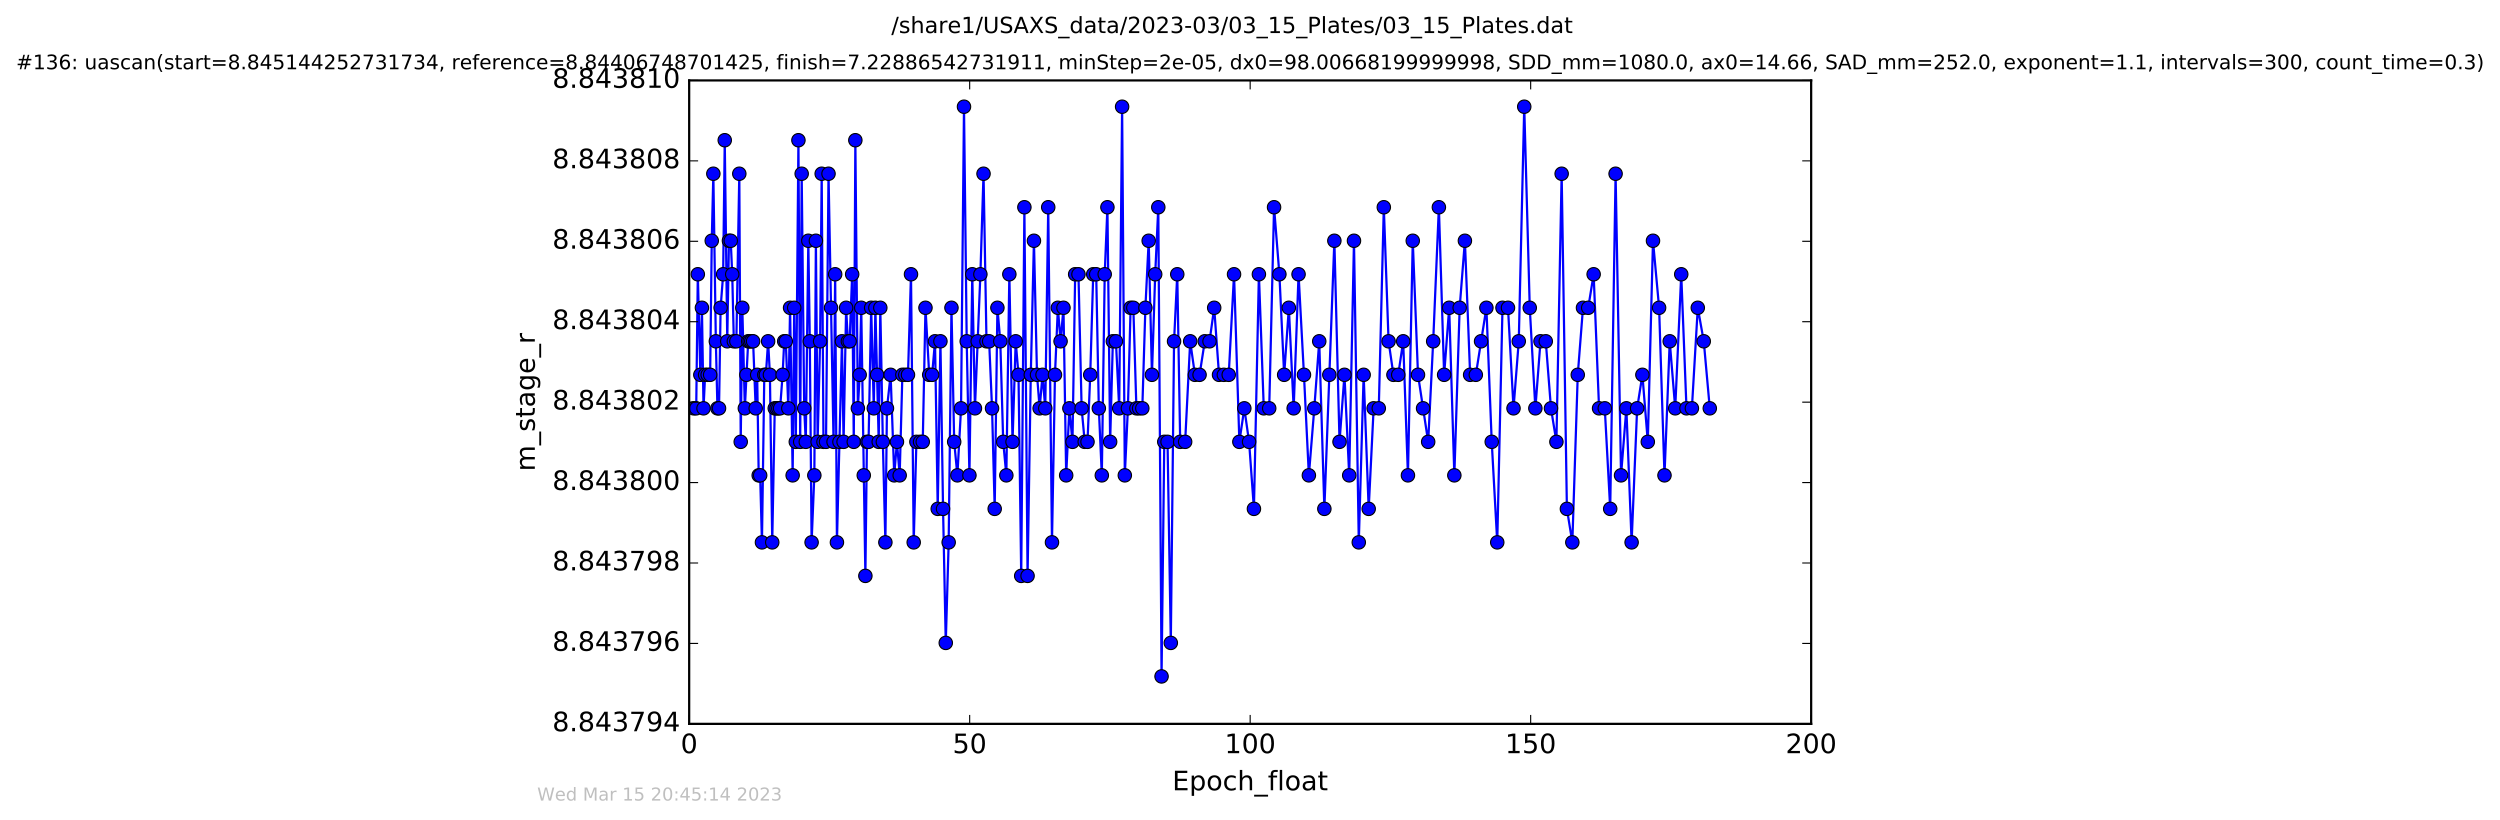
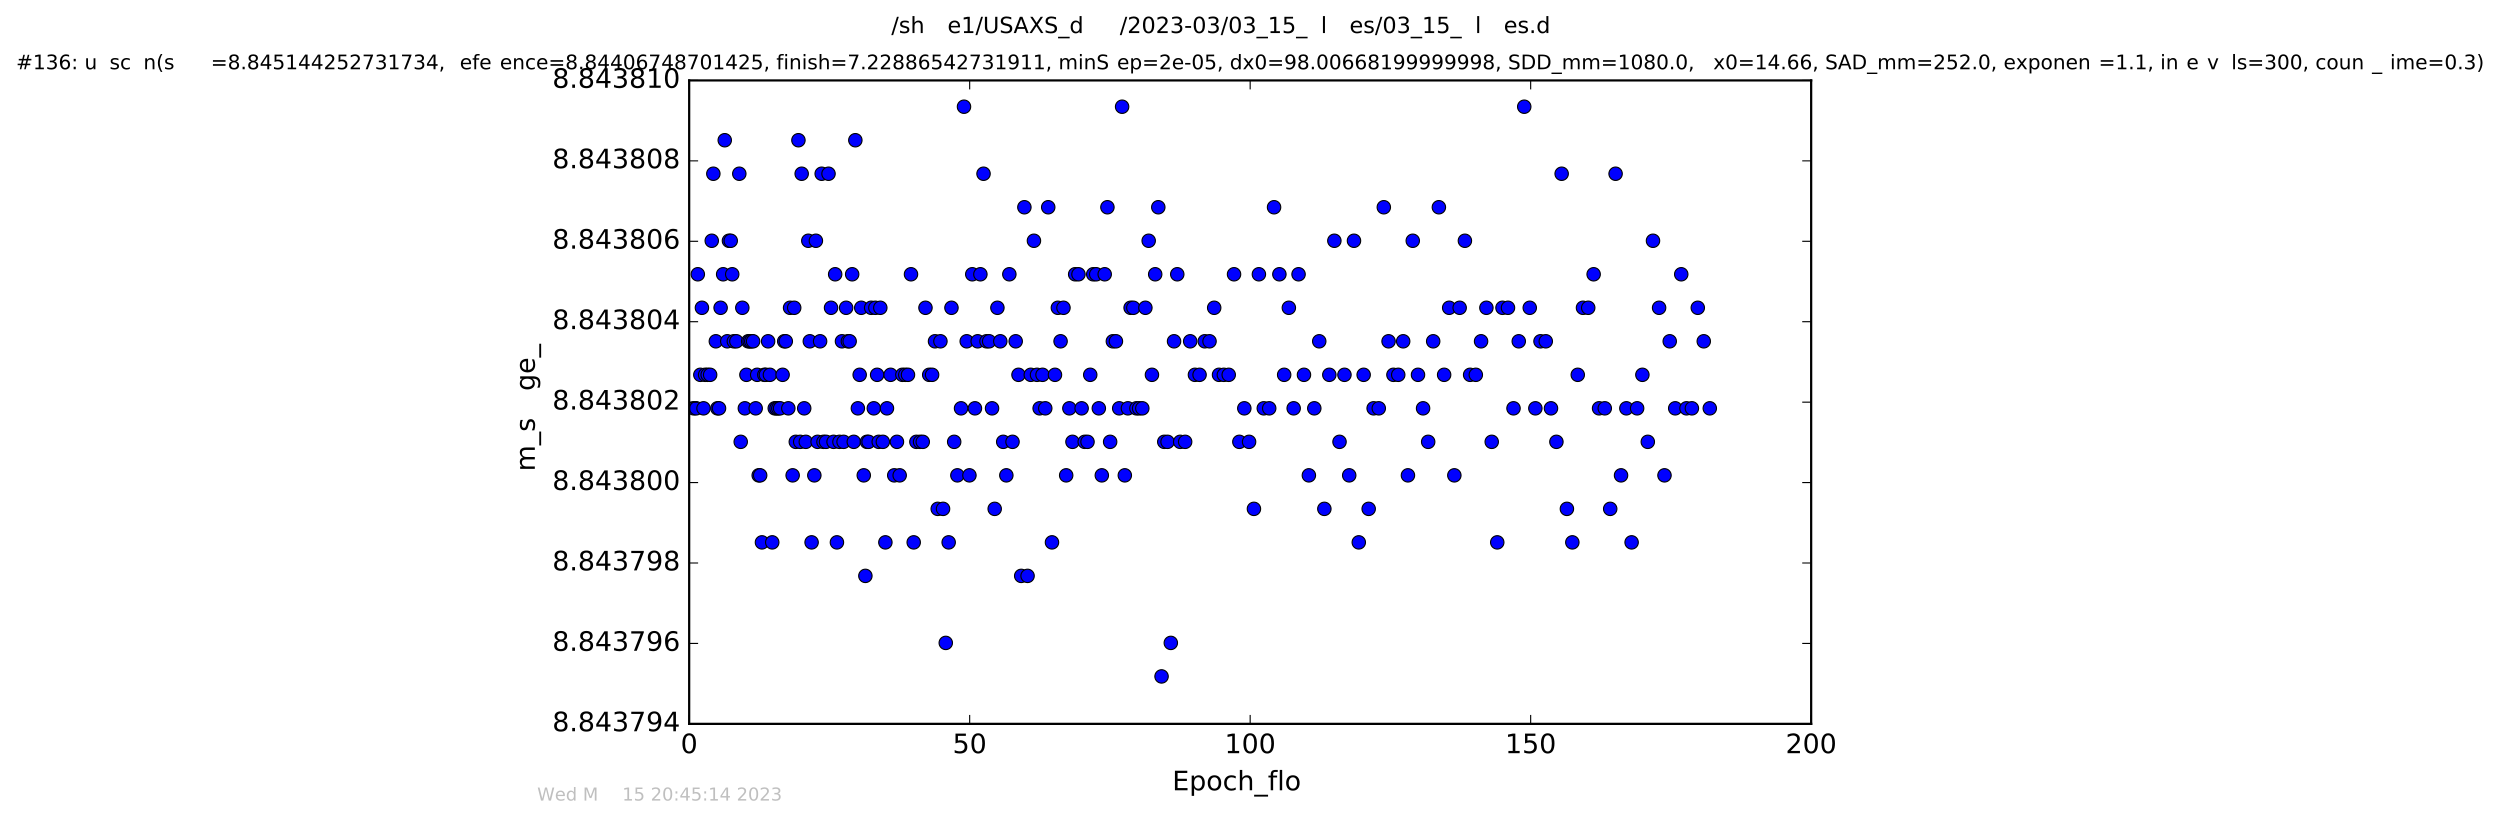
<svg xmlns="http://www.w3.org/2000/svg" xmlns:xlink="http://www.w3.org/1999/xlink" height="367pt" version="1.1" viewBox="0 0 1119 367" width="1119pt">
  <defs>
    <style type="text/css">
*{stroke-linecap:butt;stroke-linejoin:round;stroke-miterlimit:100000;}
  </style>
  </defs>
  <g id="figure_1">
    <g id="patch_1">
      <path d="M -0 367.2  L 1119.149 367.2  L 1119.149 0  L -0 0  z " style="fill:#ffffff;" />
    </g>
    <g id="axes_1">
      <g id="patch_2">
        <path d="M 308.474 324  L 810.674 324  L 810.674 36  L 308.474 36  z " style="fill:#ffffff;" />
      </g>
      <g id="line2d_1">
-         <path clip-path="url(#p00e0990f7f)" d="M 310.501 182.765  L 311.628 182.765  L 312.34 122.765  L 313.474 167.765  L 314.181 137.765  L 314.895 182.765  L 315.608 167.765  L 317.86 167.765  L 318.581 107.765  L 319.293 77.765  L 320.412 152.765  L 321.124 182.765  L 321.836 182.765  L 322.547 137.765  L 323.683 122.765  L 324.394 62.765  L 325.519 152.765  L 326.275 107.765  L 327.077 107.765  L 327.745 122.765  L 328.465 152.765  L 329.589 152.765  L 330.911 77.765  L 331.546 197.765  L 332.26 137.765  L 333.394 182.765  L 334.891 152.765  L 337.083 152.765  L 338.242 182.765  L 338.909 167.765  L 339.595 212.765  L 340.248 212.765  L 341.051 242.765  L 342.103 167.765  L 342.805 167.765  L 343.805 152.765  L 344.613 167.765  L 345.652 242.765  L 346.777 182.765  L 349.166 182.765  L 350.295 167.765  L 351.014 152.765  L 351.719 152.765  L 352.852 182.765  L 353.639 137.765  L 354.791 212.765  L 355.485 137.765  L 356.198 197.765  L 357.376 62.765  L 358.169 197.765  L 358.831 77.765  L 359.961 182.765  L 360.669 197.765  L 361.8 107.765  L 362.472 152.765  L 363.271 242.765  L 364.497 212.765  L 365.191 107.765  L 365.962 197.765  L 367.078 152.765  L 367.789 77.765  L 368.586 197.765  L 369.725 197.765  L 370.845 77.765  L 373.1 197.765  L 373.817 122.765  L 374.608 242.765  L 376.866 152.765  L 377.585 197.765  L 378.728 137.765  L 379.509 152.765  L 380.302 152.765  L 381.429 122.765  L 382.147 197.765  L 382.852 62.765  L 383.982 182.765  L 384.792 167.765  L 385.492 137.765  L 387.343 257.765  L 388.043 197.765  L 388.765 197.765  L 389.937 137.765  L 391.111 182.765  L 391.812 137.765  L 393.313 197.765  L 394.025 137.765  L 395.157 197.765  L 396.296 242.765  L 397 182.765  L 398.639 167.765  L 400.261 212.765  L 401.474 197.765  L 402.693 212.765  L 403.902 167.765  L 406.412 167.765  L 407.761 122.765  L 408.974 242.765  L 410.18 197.765  L 413.024 197.765  L 414.243 137.765  L 415.914 167.765  L 417.212 167.765  L 418.511 152.765  L 419.725 227.765  L 420.934 152.765  L 422.108 227.765  L 423.323 287.765  L 424.624 242.765  L 425.874 137.765  L 427.091 197.765  L 428.525 212.765  L 430.161 182.765  L 431.484 47.765  L 432.7 152.765  L 433.915 212.765  L 435.185 122.765  L 436.382 182.765  L 438.819 122.765  L 440.229 77.765  L 441.553 152.765  L 442.74 152.765  L 444.04 182.765  L 445.223 227.765  L 446.44 137.765  L 447.73 152.765  L 449.037 197.765  L 450.439 212.765  L 451.783 122.765  L 453.205 197.765  L 454.625 152.765  L 455.88 167.765  L 457.094 257.765  L 458.516 92.765  L 459.94 257.765  L 461.376 167.765  L 462.79 107.765  L 464.166 167.765  L 465.341 182.765  L 466.636 167.765  L 467.856 182.765  L 469.188 92.765  L 470.864 242.765  L 472.206 167.765  L 473.502 137.765  L 474.714 152.765  L 476.012 137.765  L 477.224 212.765  L 478.653 182.765  L 480.041 197.765  L 481.244 122.765  L 482.722 122.765  L 484.137 182.765  L 485.515 197.765  L 486.768 197.765  L 487.988 167.765  L 489.326 122.765  L 490.658 122.765  L 491.834 182.765  L 493.171 212.765  L 494.467 122.765  L 495.68 92.765  L 496.899 197.765  L 498.113 152.765  L 499.488 152.765  L 500.954 182.765  L 502.257 47.765  L 503.465 212.765  L 504.846 182.765  L 506.059 137.765  L 507.279 137.765  L 508.655 182.765  L 511.298 182.765  L 512.674 137.765  L 514.152 107.765  L 515.611 167.765  L 517.066 122.765  L 518.454 92.765  L 519.912 302.765  L 521.125 197.765  L 522.59 197.765  L 524.054 287.765  L 525.503 152.765  L 526.943 122.765  L 528.249 197.765  L 530.473 197.765  L 532.731 152.765  L 534.852 167.765  L 536.924 167.765  L 539.256 152.765  L 541.384 152.765  L 543.473 137.765  L 545.633 167.765  L 549.977 167.765  L 552.354 122.765  L 554.74 197.765  L 556.955 182.765  L 559.088 197.765  L 561.259 227.765  L 563.479 122.765  L 565.669 182.765  L 568.097 182.765  L 570.267 92.765  L 572.652 122.765  L 574.788 167.765  L 576.89 137.765  L 579.048 182.765  L 581.235 122.765  L 583.653 167.765  L 585.851 212.765  L 588.278 182.765  L 590.49 152.765  L 592.785 227.765  L 597.261 107.765  L 599.571 197.765  L 601.777 167.765  L 603.906 212.765  L 606.041 107.765  L 608.19 242.765  L 610.368 167.765  L 612.621 227.765  L 614.84 182.765  L 617.14 182.765  L 619.393 92.765  L 621.526 152.765  L 623.702 167.765  L 625.852 167.765  L 628.063 152.765  L 630.194 212.765  L 632.351 107.765  L 634.698 167.765  L 639.253 197.765  L 641.494 152.765  L 644.042 92.765  L 646.392 167.765  L 648.656 137.765  L 650.962 212.765  L 653.344 137.765  L 655.686 107.765  L 658.029 167.765  L 660.575 167.765  L 665.311 137.765  L 667.696 197.765  L 670.167 242.765  L 672.515 137.765  L 674.975 137.765  L 677.45 182.765  L 679.798 152.765  L 682.25 47.765  L 684.72 137.765  L 687.229 182.765  L 689.531 152.765  L 691.887 152.765  L 694.221 182.765  L 696.647 197.765  L 698.996 77.765  L 701.345 227.765  L 703.777 242.765  L 706.205 167.765  L 708.546 137.765  L 710.887 137.765  L 713.31 122.765  L 715.744 182.765  L 718.297 182.765  L 720.727 227.765  L 723.139 77.765  L 725.576 212.765  L 727.961 182.765  L 730.309 242.765  L 732.78 182.765  L 735.134 167.765  L 737.554 197.765  L 739.879 107.765  L 742.614 137.765  L 745.025 212.765  L 747.37 152.765  L 749.828 182.765  L 752.522 122.765  L 754.87 182.765  L 757.289 182.765  L 759.926 137.765  L 762.603 152.765  L 765.302 182.765  L 765.302 182.765  " style="fill:none;stroke:#0000ff;stroke-linecap:square;" />
        <defs>
          <path d="M 0 3  C 0.796 3 1.559 2.684 2.121 2.121  C 2.684 1.559 3 0.796 3 0  C 3 -0.796 2.684 -1.559 2.121 -2.121  C 1.559 -2.684 0.796 -3 0 -3  C -0.796 -3 -1.559 -2.684 -2.121 -2.121  C -2.684 -1.559 -3 -0.796 -3 0  C -3 0.796 -2.684 1.559 -2.121 2.121  C -1.559 2.684 -0.796 3 0 3  z " id="m6147ee7bfb" style="stroke:#000000;stroke-width:0.5;" />
        </defs>
        <g clip-path="url(#p00e0990f7f)">
          <use style="fill:#0000ff;stroke:#000000;stroke-width:0.5;" x="310.501" xlink:href="#m6147ee7bfb" y="182.765" />
          <use style="fill:#0000ff;stroke:#000000;stroke-width:0.5;" x="311.628" xlink:href="#m6147ee7bfb" y="182.765" />
          <use style="fill:#0000ff;stroke:#000000;stroke-width:0.5;" x="312.34" xlink:href="#m6147ee7bfb" y="122.765" />
          <use style="fill:#0000ff;stroke:#000000;stroke-width:0.5;" x="313.474" xlink:href="#m6147ee7bfb" y="167.765" />
          <use style="fill:#0000ff;stroke:#000000;stroke-width:0.5;" x="314.181" xlink:href="#m6147ee7bfb" y="137.765" />
          <use style="fill:#0000ff;stroke:#000000;stroke-width:0.5;" x="314.895" xlink:href="#m6147ee7bfb" y="182.765" />
          <use style="fill:#0000ff;stroke:#000000;stroke-width:0.5;" x="315.608" xlink:href="#m6147ee7bfb" y="167.765" />
          <use style="fill:#0000ff;stroke:#000000;stroke-width:0.5;" x="316.739" xlink:href="#m6147ee7bfb" y="167.765" />
          <use style="fill:#0000ff;stroke:#000000;stroke-width:0.5;" x="317.86" xlink:href="#m6147ee7bfb" y="167.765" />
          <use style="fill:#0000ff;stroke:#000000;stroke-width:0.5;" x="318.581" xlink:href="#m6147ee7bfb" y="107.765" />
          <use style="fill:#0000ff;stroke:#000000;stroke-width:0.5;" x="319.293" xlink:href="#m6147ee7bfb" y="77.765" />
          <use style="fill:#0000ff;stroke:#000000;stroke-width:0.5;" x="320.412" xlink:href="#m6147ee7bfb" y="152.765" />
          <use style="fill:#0000ff;stroke:#000000;stroke-width:0.5;" x="321.124" xlink:href="#m6147ee7bfb" y="182.765" />
          <use style="fill:#0000ff;stroke:#000000;stroke-width:0.5;" x="321.836" xlink:href="#m6147ee7bfb" y="182.765" />
          <use style="fill:#0000ff;stroke:#000000;stroke-width:0.5;" x="322.547" xlink:href="#m6147ee7bfb" y="137.765" />
          <use style="fill:#0000ff;stroke:#000000;stroke-width:0.5;" x="323.683" xlink:href="#m6147ee7bfb" y="122.765" />
          <use style="fill:#0000ff;stroke:#000000;stroke-width:0.5;" x="324.394" xlink:href="#m6147ee7bfb" y="62.765" />
          <use style="fill:#0000ff;stroke:#000000;stroke-width:0.5;" x="325.519" xlink:href="#m6147ee7bfb" y="152.765" />
          <use style="fill:#0000ff;stroke:#000000;stroke-width:0.5;" x="326.275" xlink:href="#m6147ee7bfb" y="107.765" />
          <use style="fill:#0000ff;stroke:#000000;stroke-width:0.5;" x="327.077" xlink:href="#m6147ee7bfb" y="107.765" />
          <use style="fill:#0000ff;stroke:#000000;stroke-width:0.5;" x="327.745" xlink:href="#m6147ee7bfb" y="122.765" />
          <use style="fill:#0000ff;stroke:#000000;stroke-width:0.5;" x="328.465" xlink:href="#m6147ee7bfb" y="152.765" />
          <use style="fill:#0000ff;stroke:#000000;stroke-width:0.5;" x="329.589" xlink:href="#m6147ee7bfb" y="152.765" />
          <use style="fill:#0000ff;stroke:#000000;stroke-width:0.5;" x="330.911" xlink:href="#m6147ee7bfb" y="77.765" />
          <use style="fill:#0000ff;stroke:#000000;stroke-width:0.5;" x="331.546" xlink:href="#m6147ee7bfb" y="197.765" />
          <use style="fill:#0000ff;stroke:#000000;stroke-width:0.5;" x="332.26" xlink:href="#m6147ee7bfb" y="137.765" />
          <use style="fill:#0000ff;stroke:#000000;stroke-width:0.5;" x="333.394" xlink:href="#m6147ee7bfb" y="182.765" />
          <use style="fill:#0000ff;stroke:#000000;stroke-width:0.5;" x="334.096" xlink:href="#m6147ee7bfb" y="167.765" />
          <use style="fill:#0000ff;stroke:#000000;stroke-width:0.5;" x="334.891" xlink:href="#m6147ee7bfb" y="152.765" />
          <use style="fill:#0000ff;stroke:#000000;stroke-width:0.5;" x="335.56" xlink:href="#m6147ee7bfb" y="152.765" />
          <use style="fill:#0000ff;stroke:#000000;stroke-width:0.5;" x="336.273" xlink:href="#m6147ee7bfb" y="152.765" />
          <use style="fill:#0000ff;stroke:#000000;stroke-width:0.5;" x="337.083" xlink:href="#m6147ee7bfb" y="152.765" />
          <use style="fill:#0000ff;stroke:#000000;stroke-width:0.5;" x="338.242" xlink:href="#m6147ee7bfb" y="182.765" />
          <use style="fill:#0000ff;stroke:#000000;stroke-width:0.5;" x="338.909" xlink:href="#m6147ee7bfb" y="167.765" />
          <use style="fill:#0000ff;stroke:#000000;stroke-width:0.5;" x="339.595" xlink:href="#m6147ee7bfb" y="212.765" />
          <use style="fill:#0000ff;stroke:#000000;stroke-width:0.5;" x="340.248" xlink:href="#m6147ee7bfb" y="212.765" />
          <use style="fill:#0000ff;stroke:#000000;stroke-width:0.5;" x="341.051" xlink:href="#m6147ee7bfb" y="242.765" />
          <use style="fill:#0000ff;stroke:#000000;stroke-width:0.5;" x="342.103" xlink:href="#m6147ee7bfb" y="167.765" />
          <use style="fill:#0000ff;stroke:#000000;stroke-width:0.5;" x="342.805" xlink:href="#m6147ee7bfb" y="167.765" />
          <use style="fill:#0000ff;stroke:#000000;stroke-width:0.5;" x="343.805" xlink:href="#m6147ee7bfb" y="152.765" />
          <use style="fill:#0000ff;stroke:#000000;stroke-width:0.5;" x="344.613" xlink:href="#m6147ee7bfb" y="167.765" />
          <use style="fill:#0000ff;stroke:#000000;stroke-width:0.5;" x="345.652" xlink:href="#m6147ee7bfb" y="242.765" />
          <use style="fill:#0000ff;stroke:#000000;stroke-width:0.5;" x="346.777" xlink:href="#m6147ee7bfb" y="182.765" />
          <use style="fill:#0000ff;stroke:#000000;stroke-width:0.5;" x="347.581" xlink:href="#m6147ee7bfb" y="182.765" />
          <use style="fill:#0000ff;stroke:#000000;stroke-width:0.5;" x="348.379" xlink:href="#m6147ee7bfb" y="182.765" />
          <use style="fill:#0000ff;stroke:#000000;stroke-width:0.5;" x="349.166" xlink:href="#m6147ee7bfb" y="182.765" />
          <use style="fill:#0000ff;stroke:#000000;stroke-width:0.5;" x="350.295" xlink:href="#m6147ee7bfb" y="167.765" />
          <use style="fill:#0000ff;stroke:#000000;stroke-width:0.5;" x="351.014" xlink:href="#m6147ee7bfb" y="152.765" />
          <use style="fill:#0000ff;stroke:#000000;stroke-width:0.5;" x="351.719" xlink:href="#m6147ee7bfb" y="152.765" />
          <use style="fill:#0000ff;stroke:#000000;stroke-width:0.5;" x="352.852" xlink:href="#m6147ee7bfb" y="182.765" />
          <use style="fill:#0000ff;stroke:#000000;stroke-width:0.5;" x="353.639" xlink:href="#m6147ee7bfb" y="137.765" />
          <use style="fill:#0000ff;stroke:#000000;stroke-width:0.5;" x="354.791" xlink:href="#m6147ee7bfb" y="212.765" />
          <use style="fill:#0000ff;stroke:#000000;stroke-width:0.5;" x="355.485" xlink:href="#m6147ee7bfb" y="137.765" />
          <use style="fill:#0000ff;stroke:#000000;stroke-width:0.5;" x="356.198" xlink:href="#m6147ee7bfb" y="197.765" />
          <use style="fill:#0000ff;stroke:#000000;stroke-width:0.5;" x="357.376" xlink:href="#m6147ee7bfb" y="62.765" />
          <use style="fill:#0000ff;stroke:#000000;stroke-width:0.5;" x="358.169" xlink:href="#m6147ee7bfb" y="197.765" />
          <use style="fill:#0000ff;stroke:#000000;stroke-width:0.5;" x="358.831" xlink:href="#m6147ee7bfb" y="77.765" />
          <use style="fill:#0000ff;stroke:#000000;stroke-width:0.5;" x="359.961" xlink:href="#m6147ee7bfb" y="182.765" />
          <use style="fill:#0000ff;stroke:#000000;stroke-width:0.5;" x="360.669" xlink:href="#m6147ee7bfb" y="197.765" />
          <use style="fill:#0000ff;stroke:#000000;stroke-width:0.5;" x="361.8" xlink:href="#m6147ee7bfb" y="107.765" />
          <use style="fill:#0000ff;stroke:#000000;stroke-width:0.5;" x="362.472" xlink:href="#m6147ee7bfb" y="152.765" />
          <use style="fill:#0000ff;stroke:#000000;stroke-width:0.5;" x="363.271" xlink:href="#m6147ee7bfb" y="242.765" />
          <use style="fill:#0000ff;stroke:#000000;stroke-width:0.5;" x="364.497" xlink:href="#m6147ee7bfb" y="212.765" />
          <use style="fill:#0000ff;stroke:#000000;stroke-width:0.5;" x="365.191" xlink:href="#m6147ee7bfb" y="107.765" />
          <use style="fill:#0000ff;stroke:#000000;stroke-width:0.5;" x="365.962" xlink:href="#m6147ee7bfb" y="197.765" />
          <use style="fill:#0000ff;stroke:#000000;stroke-width:0.5;" x="367.078" xlink:href="#m6147ee7bfb" y="152.765" />
          <use style="fill:#0000ff;stroke:#000000;stroke-width:0.5;" x="367.789" xlink:href="#m6147ee7bfb" y="77.765" />
          <use style="fill:#0000ff;stroke:#000000;stroke-width:0.5;" x="368.586" xlink:href="#m6147ee7bfb" y="197.765" />
          <use style="fill:#0000ff;stroke:#000000;stroke-width:0.5;" x="369.725" xlink:href="#m6147ee7bfb" y="197.765" />
          <use style="fill:#0000ff;stroke:#000000;stroke-width:0.5;" x="370.845" xlink:href="#m6147ee7bfb" y="77.765" />
          <use style="fill:#0000ff;stroke:#000000;stroke-width:0.5;" x="371.972" xlink:href="#m6147ee7bfb" y="137.765" />
          <use style="fill:#0000ff;stroke:#000000;stroke-width:0.5;" x="373.1" xlink:href="#m6147ee7bfb" y="197.765" />
          <use style="fill:#0000ff;stroke:#000000;stroke-width:0.5;" x="373.817" xlink:href="#m6147ee7bfb" y="122.765" />
          <use style="fill:#0000ff;stroke:#000000;stroke-width:0.5;" x="374.608" xlink:href="#m6147ee7bfb" y="242.765" />
          <use style="fill:#0000ff;stroke:#000000;stroke-width:0.5;" x="375.738" xlink:href="#m6147ee7bfb" y="197.765" />
          <use style="fill:#0000ff;stroke:#000000;stroke-width:0.5;" x="376.866" xlink:href="#m6147ee7bfb" y="152.765" />
          <use style="fill:#0000ff;stroke:#000000;stroke-width:0.5;" x="377.585" xlink:href="#m6147ee7bfb" y="197.765" />
          <use style="fill:#0000ff;stroke:#000000;stroke-width:0.5;" x="378.728" xlink:href="#m6147ee7bfb" y="137.765" />
          <use style="fill:#0000ff;stroke:#000000;stroke-width:0.5;" x="379.509" xlink:href="#m6147ee7bfb" y="152.765" />
          <use style="fill:#0000ff;stroke:#000000;stroke-width:0.5;" x="380.302" xlink:href="#m6147ee7bfb" y="152.765" />
          <use style="fill:#0000ff;stroke:#000000;stroke-width:0.5;" x="381.429" xlink:href="#m6147ee7bfb" y="122.765" />
          <use style="fill:#0000ff;stroke:#000000;stroke-width:0.5;" x="382.147" xlink:href="#m6147ee7bfb" y="197.765" />
          <use style="fill:#0000ff;stroke:#000000;stroke-width:0.5;" x="382.852" xlink:href="#m6147ee7bfb" y="62.765" />
          <use style="fill:#0000ff;stroke:#000000;stroke-width:0.5;" x="383.982" xlink:href="#m6147ee7bfb" y="182.765" />
          <use style="fill:#0000ff;stroke:#000000;stroke-width:0.5;" x="384.792" xlink:href="#m6147ee7bfb" y="167.765" />
          <use style="fill:#0000ff;stroke:#000000;stroke-width:0.5;" x="385.492" xlink:href="#m6147ee7bfb" y="137.765" />
          <use style="fill:#0000ff;stroke:#000000;stroke-width:0.5;" x="386.62" xlink:href="#m6147ee7bfb" y="212.765" />
          <use style="fill:#0000ff;stroke:#000000;stroke-width:0.5;" x="387.343" xlink:href="#m6147ee7bfb" y="257.765" />
          <use style="fill:#0000ff;stroke:#000000;stroke-width:0.5;" x="388.043" xlink:href="#m6147ee7bfb" y="197.765" />
          <use style="fill:#0000ff;stroke:#000000;stroke-width:0.5;" x="388.765" xlink:href="#m6147ee7bfb" y="197.765" />
          <use style="fill:#0000ff;stroke:#000000;stroke-width:0.5;" x="389.937" xlink:href="#m6147ee7bfb" y="137.765" />
          <use style="fill:#0000ff;stroke:#000000;stroke-width:0.5;" x="391.111" xlink:href="#m6147ee7bfb" y="182.765" />
          <use style="fill:#0000ff;stroke:#000000;stroke-width:0.5;" x="391.812" xlink:href="#m6147ee7bfb" y="137.765" />
          <use style="fill:#0000ff;stroke:#000000;stroke-width:0.5;" x="392.604" xlink:href="#m6147ee7bfb" y="167.765" />
          <use style="fill:#0000ff;stroke:#000000;stroke-width:0.5;" x="393.313" xlink:href="#m6147ee7bfb" y="197.765" />
          <use style="fill:#0000ff;stroke:#000000;stroke-width:0.5;" x="394.025" xlink:href="#m6147ee7bfb" y="137.765" />
          <use style="fill:#0000ff;stroke:#000000;stroke-width:0.5;" x="395.157" xlink:href="#m6147ee7bfb" y="197.765" />
          <use style="fill:#0000ff;stroke:#000000;stroke-width:0.5;" x="396.296" xlink:href="#m6147ee7bfb" y="242.765" />
          <use style="fill:#0000ff;stroke:#000000;stroke-width:0.5;" x="397" xlink:href="#m6147ee7bfb" y="182.765" />
          <use style="fill:#0000ff;stroke:#000000;stroke-width:0.5;" x="398.639" xlink:href="#m6147ee7bfb" y="167.765" />
          <use style="fill:#0000ff;stroke:#000000;stroke-width:0.5;" x="400.261" xlink:href="#m6147ee7bfb" y="212.765" />
          <use style="fill:#0000ff;stroke:#000000;stroke-width:0.5;" x="401.474" xlink:href="#m6147ee7bfb" y="197.765" />
          <use style="fill:#0000ff;stroke:#000000;stroke-width:0.5;" x="402.693" xlink:href="#m6147ee7bfb" y="212.765" />
          <use style="fill:#0000ff;stroke:#000000;stroke-width:0.5;" x="403.902" xlink:href="#m6147ee7bfb" y="167.765" />
          <use style="fill:#0000ff;stroke:#000000;stroke-width:0.5;" x="405.204" xlink:href="#m6147ee7bfb" y="167.765" />
          <use style="fill:#0000ff;stroke:#000000;stroke-width:0.5;" x="406.412" xlink:href="#m6147ee7bfb" y="167.765" />
          <use style="fill:#0000ff;stroke:#000000;stroke-width:0.5;" x="407.761" xlink:href="#m6147ee7bfb" y="122.765" />
          <use style="fill:#0000ff;stroke:#000000;stroke-width:0.5;" x="408.974" xlink:href="#m6147ee7bfb" y="242.765" />
          <use style="fill:#0000ff;stroke:#000000;stroke-width:0.5;" x="410.18" xlink:href="#m6147ee7bfb" y="197.765" />
          <use style="fill:#0000ff;stroke:#000000;stroke-width:0.5;" x="411.815" xlink:href="#m6147ee7bfb" y="197.765" />
          <use style="fill:#0000ff;stroke:#000000;stroke-width:0.5;" x="413.024" xlink:href="#m6147ee7bfb" y="197.765" />
          <use style="fill:#0000ff;stroke:#000000;stroke-width:0.5;" x="414.243" xlink:href="#m6147ee7bfb" y="137.765" />
          <use style="fill:#0000ff;stroke:#000000;stroke-width:0.5;" x="415.914" xlink:href="#m6147ee7bfb" y="167.765" />
          <use style="fill:#0000ff;stroke:#000000;stroke-width:0.5;" x="417.212" xlink:href="#m6147ee7bfb" y="167.765" />
          <use style="fill:#0000ff;stroke:#000000;stroke-width:0.5;" x="418.511" xlink:href="#m6147ee7bfb" y="152.765" />
          <use style="fill:#0000ff;stroke:#000000;stroke-width:0.5;" x="419.725" xlink:href="#m6147ee7bfb" y="227.765" />
          <use style="fill:#0000ff;stroke:#000000;stroke-width:0.5;" x="420.934" xlink:href="#m6147ee7bfb" y="152.765" />
          <use style="fill:#0000ff;stroke:#000000;stroke-width:0.5;" x="422.108" xlink:href="#m6147ee7bfb" y="227.765" />
          <use style="fill:#0000ff;stroke:#000000;stroke-width:0.5;" x="423.323" xlink:href="#m6147ee7bfb" y="287.765" />
          <use style="fill:#0000ff;stroke:#000000;stroke-width:0.5;" x="424.624" xlink:href="#m6147ee7bfb" y="242.765" />
          <use style="fill:#0000ff;stroke:#000000;stroke-width:0.5;" x="425.874" xlink:href="#m6147ee7bfb" y="137.765" />
          <use style="fill:#0000ff;stroke:#000000;stroke-width:0.5;" x="427.091" xlink:href="#m6147ee7bfb" y="197.765" />
          <use style="fill:#0000ff;stroke:#000000;stroke-width:0.5;" x="428.525" xlink:href="#m6147ee7bfb" y="212.765" />
          <use style="fill:#0000ff;stroke:#000000;stroke-width:0.5;" x="430.161" xlink:href="#m6147ee7bfb" y="182.765" />
          <use style="fill:#0000ff;stroke:#000000;stroke-width:0.5;" x="431.484" xlink:href="#m6147ee7bfb" y="47.765" />
          <use style="fill:#0000ff;stroke:#000000;stroke-width:0.5;" x="432.7" xlink:href="#m6147ee7bfb" y="152.765" />
          <use style="fill:#0000ff;stroke:#000000;stroke-width:0.5;" x="433.915" xlink:href="#m6147ee7bfb" y="212.765" />
          <use style="fill:#0000ff;stroke:#000000;stroke-width:0.5;" x="435.185" xlink:href="#m6147ee7bfb" y="122.765" />
          <use style="fill:#0000ff;stroke:#000000;stroke-width:0.5;" x="436.382" xlink:href="#m6147ee7bfb" y="182.765" />
          <use style="fill:#0000ff;stroke:#000000;stroke-width:0.5;" x="437.608" xlink:href="#m6147ee7bfb" y="152.765" />
          <use style="fill:#0000ff;stroke:#000000;stroke-width:0.5;" x="438.819" xlink:href="#m6147ee7bfb" y="122.765" />
          <use style="fill:#0000ff;stroke:#000000;stroke-width:0.5;" x="440.229" xlink:href="#m6147ee7bfb" y="77.765" />
          <use style="fill:#0000ff;stroke:#000000;stroke-width:0.5;" x="441.553" xlink:href="#m6147ee7bfb" y="152.765" />
          <use style="fill:#0000ff;stroke:#000000;stroke-width:0.5;" x="442.74" xlink:href="#m6147ee7bfb" y="152.765" />
          <use style="fill:#0000ff;stroke:#000000;stroke-width:0.5;" x="444.04" xlink:href="#m6147ee7bfb" y="182.765" />
          <use style="fill:#0000ff;stroke:#000000;stroke-width:0.5;" x="445.223" xlink:href="#m6147ee7bfb" y="227.765" />
          <use style="fill:#0000ff;stroke:#000000;stroke-width:0.5;" x="446.44" xlink:href="#m6147ee7bfb" y="137.765" />
          <use style="fill:#0000ff;stroke:#000000;stroke-width:0.5;" x="447.73" xlink:href="#m6147ee7bfb" y="152.765" />
          <use style="fill:#0000ff;stroke:#000000;stroke-width:0.5;" x="449.037" xlink:href="#m6147ee7bfb" y="197.765" />
          <use style="fill:#0000ff;stroke:#000000;stroke-width:0.5;" x="450.439" xlink:href="#m6147ee7bfb" y="212.765" />
          <use style="fill:#0000ff;stroke:#000000;stroke-width:0.5;" x="451.783" xlink:href="#m6147ee7bfb" y="122.765" />
          <use style="fill:#0000ff;stroke:#000000;stroke-width:0.5;" x="453.205" xlink:href="#m6147ee7bfb" y="197.765" />
          <use style="fill:#0000ff;stroke:#000000;stroke-width:0.5;" x="454.625" xlink:href="#m6147ee7bfb" y="152.765" />
          <use style="fill:#0000ff;stroke:#000000;stroke-width:0.5;" x="455.88" xlink:href="#m6147ee7bfb" y="167.765" />
          <use style="fill:#0000ff;stroke:#000000;stroke-width:0.5;" x="457.094" xlink:href="#m6147ee7bfb" y="257.765" />
          <use style="fill:#0000ff;stroke:#000000;stroke-width:0.5;" x="458.516" xlink:href="#m6147ee7bfb" y="92.765" />
          <use style="fill:#0000ff;stroke:#000000;stroke-width:0.5;" x="459.94" xlink:href="#m6147ee7bfb" y="257.765" />
          <use style="fill:#0000ff;stroke:#000000;stroke-width:0.5;" x="461.376" xlink:href="#m6147ee7bfb" y="167.765" />
          <use style="fill:#0000ff;stroke:#000000;stroke-width:0.5;" x="462.79" xlink:href="#m6147ee7bfb" y="107.765" />
          <use style="fill:#0000ff;stroke:#000000;stroke-width:0.5;" x="464.166" xlink:href="#m6147ee7bfb" y="167.765" />
          <use style="fill:#0000ff;stroke:#000000;stroke-width:0.5;" x="465.341" xlink:href="#m6147ee7bfb" y="182.765" />
          <use style="fill:#0000ff;stroke:#000000;stroke-width:0.5;" x="466.636" xlink:href="#m6147ee7bfb" y="167.765" />
          <use style="fill:#0000ff;stroke:#000000;stroke-width:0.5;" x="467.856" xlink:href="#m6147ee7bfb" y="182.765" />
          <use style="fill:#0000ff;stroke:#000000;stroke-width:0.5;" x="469.188" xlink:href="#m6147ee7bfb" y="92.765" />
          <use style="fill:#0000ff;stroke:#000000;stroke-width:0.5;" x="470.864" xlink:href="#m6147ee7bfb" y="242.765" />
          <use style="fill:#0000ff;stroke:#000000;stroke-width:0.5;" x="472.206" xlink:href="#m6147ee7bfb" y="167.765" />
          <use style="fill:#0000ff;stroke:#000000;stroke-width:0.5;" x="473.502" xlink:href="#m6147ee7bfb" y="137.765" />
          <use style="fill:#0000ff;stroke:#000000;stroke-width:0.5;" x="474.714" xlink:href="#m6147ee7bfb" y="152.765" />
          <use style="fill:#0000ff;stroke:#000000;stroke-width:0.5;" x="476.012" xlink:href="#m6147ee7bfb" y="137.765" />
          <use style="fill:#0000ff;stroke:#000000;stroke-width:0.5;" x="477.224" xlink:href="#m6147ee7bfb" y="212.765" />
          <use style="fill:#0000ff;stroke:#000000;stroke-width:0.5;" x="478.653" xlink:href="#m6147ee7bfb" y="182.765" />
          <use style="fill:#0000ff;stroke:#000000;stroke-width:0.5;" x="480.041" xlink:href="#m6147ee7bfb" y="197.765" />
          <use style="fill:#0000ff;stroke:#000000;stroke-width:0.5;" x="481.244" xlink:href="#m6147ee7bfb" y="122.765" />
          <use style="fill:#0000ff;stroke:#000000;stroke-width:0.5;" x="482.722" xlink:href="#m6147ee7bfb" y="122.765" />
          <use style="fill:#0000ff;stroke:#000000;stroke-width:0.5;" x="484.137" xlink:href="#m6147ee7bfb" y="182.765" />
          <use style="fill:#0000ff;stroke:#000000;stroke-width:0.5;" x="485.515" xlink:href="#m6147ee7bfb" y="197.765" />
          <use style="fill:#0000ff;stroke:#000000;stroke-width:0.5;" x="486.768" xlink:href="#m6147ee7bfb" y="197.765" />
          <use style="fill:#0000ff;stroke:#000000;stroke-width:0.5;" x="487.988" xlink:href="#m6147ee7bfb" y="167.765" />
          <use style="fill:#0000ff;stroke:#000000;stroke-width:0.5;" x="489.326" xlink:href="#m6147ee7bfb" y="122.765" />
          <use style="fill:#0000ff;stroke:#000000;stroke-width:0.5;" x="490.658" xlink:href="#m6147ee7bfb" y="122.765" />
          <use style="fill:#0000ff;stroke:#000000;stroke-width:0.5;" x="491.834" xlink:href="#m6147ee7bfb" y="182.765" />
          <use style="fill:#0000ff;stroke:#000000;stroke-width:0.5;" x="493.171" xlink:href="#m6147ee7bfb" y="212.765" />
          <use style="fill:#0000ff;stroke:#000000;stroke-width:0.5;" x="494.467" xlink:href="#m6147ee7bfb" y="122.765" />
          <use style="fill:#0000ff;stroke:#000000;stroke-width:0.5;" x="495.68" xlink:href="#m6147ee7bfb" y="92.765" />
          <use style="fill:#0000ff;stroke:#000000;stroke-width:0.5;" x="496.899" xlink:href="#m6147ee7bfb" y="197.765" />
          <use style="fill:#0000ff;stroke:#000000;stroke-width:0.5;" x="498.113" xlink:href="#m6147ee7bfb" y="152.765" />
          <use style="fill:#0000ff;stroke:#000000;stroke-width:0.5;" x="499.488" xlink:href="#m6147ee7bfb" y="152.765" />
          <use style="fill:#0000ff;stroke:#000000;stroke-width:0.5;" x="500.954" xlink:href="#m6147ee7bfb" y="182.765" />
          <use style="fill:#0000ff;stroke:#000000;stroke-width:0.5;" x="502.257" xlink:href="#m6147ee7bfb" y="47.765" />
          <use style="fill:#0000ff;stroke:#000000;stroke-width:0.5;" x="503.465" xlink:href="#m6147ee7bfb" y="212.765" />
          <use style="fill:#0000ff;stroke:#000000;stroke-width:0.5;" x="504.846" xlink:href="#m6147ee7bfb" y="182.765" />
          <use style="fill:#0000ff;stroke:#000000;stroke-width:0.5;" x="506.059" xlink:href="#m6147ee7bfb" y="137.765" />
          <use style="fill:#0000ff;stroke:#000000;stroke-width:0.5;" x="507.279" xlink:href="#m6147ee7bfb" y="137.765" />
          <use style="fill:#0000ff;stroke:#000000;stroke-width:0.5;" x="508.655" xlink:href="#m6147ee7bfb" y="182.765" />
          <use style="fill:#0000ff;stroke:#000000;stroke-width:0.5;" x="509.868" xlink:href="#m6147ee7bfb" y="182.765" />
          <use style="fill:#0000ff;stroke:#000000;stroke-width:0.5;" x="511.298" xlink:href="#m6147ee7bfb" y="182.765" />
          <use style="fill:#0000ff;stroke:#000000;stroke-width:0.5;" x="512.674" xlink:href="#m6147ee7bfb" y="137.765" />
          <use style="fill:#0000ff;stroke:#000000;stroke-width:0.5;" x="514.152" xlink:href="#m6147ee7bfb" y="107.765" />
          <use style="fill:#0000ff;stroke:#000000;stroke-width:0.5;" x="515.611" xlink:href="#m6147ee7bfb" y="167.765" />
          <use style="fill:#0000ff;stroke:#000000;stroke-width:0.5;" x="517.066" xlink:href="#m6147ee7bfb" y="122.765" />
          <use style="fill:#0000ff;stroke:#000000;stroke-width:0.5;" x="518.454" xlink:href="#m6147ee7bfb" y="92.765" />
          <use style="fill:#0000ff;stroke:#000000;stroke-width:0.5;" x="519.912" xlink:href="#m6147ee7bfb" y="302.765" />
          <use style="fill:#0000ff;stroke:#000000;stroke-width:0.5;" x="521.125" xlink:href="#m6147ee7bfb" y="197.765" />
          <use style="fill:#0000ff;stroke:#000000;stroke-width:0.5;" x="522.59" xlink:href="#m6147ee7bfb" y="197.765" />
          <use style="fill:#0000ff;stroke:#000000;stroke-width:0.5;" x="524.054" xlink:href="#m6147ee7bfb" y="287.765" />
          <use style="fill:#0000ff;stroke:#000000;stroke-width:0.5;" x="525.503" xlink:href="#m6147ee7bfb" y="152.765" />
          <use style="fill:#0000ff;stroke:#000000;stroke-width:0.5;" x="526.943" xlink:href="#m6147ee7bfb" y="122.765" />
          <use style="fill:#0000ff;stroke:#000000;stroke-width:0.5;" x="528.249" xlink:href="#m6147ee7bfb" y="197.765" />
          <use style="fill:#0000ff;stroke:#000000;stroke-width:0.5;" x="530.473" xlink:href="#m6147ee7bfb" y="197.765" />
          <use style="fill:#0000ff;stroke:#000000;stroke-width:0.5;" x="532.731" xlink:href="#m6147ee7bfb" y="152.765" />
          <use style="fill:#0000ff;stroke:#000000;stroke-width:0.5;" x="534.852" xlink:href="#m6147ee7bfb" y="167.765" />
          <use style="fill:#0000ff;stroke:#000000;stroke-width:0.5;" x="536.924" xlink:href="#m6147ee7bfb" y="167.765" />
          <use style="fill:#0000ff;stroke:#000000;stroke-width:0.5;" x="539.256" xlink:href="#m6147ee7bfb" y="152.765" />
          <use style="fill:#0000ff;stroke:#000000;stroke-width:0.5;" x="541.384" xlink:href="#m6147ee7bfb" y="152.765" />
          <use style="fill:#0000ff;stroke:#000000;stroke-width:0.5;" x="543.473" xlink:href="#m6147ee7bfb" y="137.765" />
          <use style="fill:#0000ff;stroke:#000000;stroke-width:0.5;" x="545.633" xlink:href="#m6147ee7bfb" y="167.765" />
          <use style="fill:#0000ff;stroke:#000000;stroke-width:0.5;" x="547.795" xlink:href="#m6147ee7bfb" y="167.765" />
          <use style="fill:#0000ff;stroke:#000000;stroke-width:0.5;" x="549.977" xlink:href="#m6147ee7bfb" y="167.765" />
          <use style="fill:#0000ff;stroke:#000000;stroke-width:0.5;" x="552.354" xlink:href="#m6147ee7bfb" y="122.765" />
          <use style="fill:#0000ff;stroke:#000000;stroke-width:0.5;" x="554.74" xlink:href="#m6147ee7bfb" y="197.765" />
          <use style="fill:#0000ff;stroke:#000000;stroke-width:0.5;" x="556.955" xlink:href="#m6147ee7bfb" y="182.765" />
          <use style="fill:#0000ff;stroke:#000000;stroke-width:0.5;" x="559.088" xlink:href="#m6147ee7bfb" y="197.765" />
          <use style="fill:#0000ff;stroke:#000000;stroke-width:0.5;" x="561.259" xlink:href="#m6147ee7bfb" y="227.765" />
          <use style="fill:#0000ff;stroke:#000000;stroke-width:0.5;" x="563.479" xlink:href="#m6147ee7bfb" y="122.765" />
          <use style="fill:#0000ff;stroke:#000000;stroke-width:0.5;" x="565.669" xlink:href="#m6147ee7bfb" y="182.765" />
          <use style="fill:#0000ff;stroke:#000000;stroke-width:0.5;" x="568.097" xlink:href="#m6147ee7bfb" y="182.765" />
          <use style="fill:#0000ff;stroke:#000000;stroke-width:0.5;" x="570.267" xlink:href="#m6147ee7bfb" y="92.765" />
          <use style="fill:#0000ff;stroke:#000000;stroke-width:0.5;" x="572.652" xlink:href="#m6147ee7bfb" y="122.765" />
          <use style="fill:#0000ff;stroke:#000000;stroke-width:0.5;" x="574.788" xlink:href="#m6147ee7bfb" y="167.765" />
          <use style="fill:#0000ff;stroke:#000000;stroke-width:0.5;" x="576.89" xlink:href="#m6147ee7bfb" y="137.765" />
          <use style="fill:#0000ff;stroke:#000000;stroke-width:0.5;" x="579.048" xlink:href="#m6147ee7bfb" y="182.765" />
          <use style="fill:#0000ff;stroke:#000000;stroke-width:0.5;" x="581.235" xlink:href="#m6147ee7bfb" y="122.765" />
          <use style="fill:#0000ff;stroke:#000000;stroke-width:0.5;" x="583.653" xlink:href="#m6147ee7bfb" y="167.765" />
          <use style="fill:#0000ff;stroke:#000000;stroke-width:0.5;" x="585.851" xlink:href="#m6147ee7bfb" y="212.765" />
          <use style="fill:#0000ff;stroke:#000000;stroke-width:0.5;" x="588.278" xlink:href="#m6147ee7bfb" y="182.765" />
          <use style="fill:#0000ff;stroke:#000000;stroke-width:0.5;" x="590.49" xlink:href="#m6147ee7bfb" y="152.765" />
          <use style="fill:#0000ff;stroke:#000000;stroke-width:0.5;" x="592.785" xlink:href="#m6147ee7bfb" y="227.765" />
          <use style="fill:#0000ff;stroke:#000000;stroke-width:0.5;" x="595.005" xlink:href="#m6147ee7bfb" y="167.765" />
          <use style="fill:#0000ff;stroke:#000000;stroke-width:0.5;" x="597.261" xlink:href="#m6147ee7bfb" y="107.765" />
          <use style="fill:#0000ff;stroke:#000000;stroke-width:0.5;" x="599.571" xlink:href="#m6147ee7bfb" y="197.765" />
          <use style="fill:#0000ff;stroke:#000000;stroke-width:0.5;" x="601.777" xlink:href="#m6147ee7bfb" y="167.765" />
          <use style="fill:#0000ff;stroke:#000000;stroke-width:0.5;" x="603.906" xlink:href="#m6147ee7bfb" y="212.765" />
          <use style="fill:#0000ff;stroke:#000000;stroke-width:0.5;" x="606.041" xlink:href="#m6147ee7bfb" y="107.765" />
          <use style="fill:#0000ff;stroke:#000000;stroke-width:0.5;" x="608.19" xlink:href="#m6147ee7bfb" y="242.765" />
          <use style="fill:#0000ff;stroke:#000000;stroke-width:0.5;" x="610.368" xlink:href="#m6147ee7bfb" y="167.765" />
          <use style="fill:#0000ff;stroke:#000000;stroke-width:0.5;" x="612.621" xlink:href="#m6147ee7bfb" y="227.765" />
          <use style="fill:#0000ff;stroke:#000000;stroke-width:0.5;" x="614.84" xlink:href="#m6147ee7bfb" y="182.765" />
          <use style="fill:#0000ff;stroke:#000000;stroke-width:0.5;" x="617.14" xlink:href="#m6147ee7bfb" y="182.765" />
          <use style="fill:#0000ff;stroke:#000000;stroke-width:0.5;" x="619.393" xlink:href="#m6147ee7bfb" y="92.765" />
          <use style="fill:#0000ff;stroke:#000000;stroke-width:0.5;" x="621.526" xlink:href="#m6147ee7bfb" y="152.765" />
          <use style="fill:#0000ff;stroke:#000000;stroke-width:0.5;" x="623.702" xlink:href="#m6147ee7bfb" y="167.765" />
          <use style="fill:#0000ff;stroke:#000000;stroke-width:0.5;" x="625.852" xlink:href="#m6147ee7bfb" y="167.765" />
          <use style="fill:#0000ff;stroke:#000000;stroke-width:0.5;" x="628.063" xlink:href="#m6147ee7bfb" y="152.765" />
          <use style="fill:#0000ff;stroke:#000000;stroke-width:0.5;" x="630.194" xlink:href="#m6147ee7bfb" y="212.765" />
          <use style="fill:#0000ff;stroke:#000000;stroke-width:0.5;" x="632.351" xlink:href="#m6147ee7bfb" y="107.765" />
          <use style="fill:#0000ff;stroke:#000000;stroke-width:0.5;" x="634.698" xlink:href="#m6147ee7bfb" y="167.765" />
          <use style="fill:#0000ff;stroke:#000000;stroke-width:0.5;" x="636.969" xlink:href="#m6147ee7bfb" y="182.765" />
          <use style="fill:#0000ff;stroke:#000000;stroke-width:0.5;" x="639.253" xlink:href="#m6147ee7bfb" y="197.765" />
          <use style="fill:#0000ff;stroke:#000000;stroke-width:0.5;" x="641.494" xlink:href="#m6147ee7bfb" y="152.765" />
          <use style="fill:#0000ff;stroke:#000000;stroke-width:0.5;" x="644.042" xlink:href="#m6147ee7bfb" y="92.765" />
          <use style="fill:#0000ff;stroke:#000000;stroke-width:0.5;" x="646.392" xlink:href="#m6147ee7bfb" y="167.765" />
          <use style="fill:#0000ff;stroke:#000000;stroke-width:0.5;" x="648.656" xlink:href="#m6147ee7bfb" y="137.765" />
          <use style="fill:#0000ff;stroke:#000000;stroke-width:0.5;" x="650.962" xlink:href="#m6147ee7bfb" y="212.765" />
          <use style="fill:#0000ff;stroke:#000000;stroke-width:0.5;" x="653.344" xlink:href="#m6147ee7bfb" y="137.765" />
          <use style="fill:#0000ff;stroke:#000000;stroke-width:0.5;" x="655.686" xlink:href="#m6147ee7bfb" y="107.765" />
          <use style="fill:#0000ff;stroke:#000000;stroke-width:0.5;" x="658.029" xlink:href="#m6147ee7bfb" y="167.765" />
          <use style="fill:#0000ff;stroke:#000000;stroke-width:0.5;" x="660.575" xlink:href="#m6147ee7bfb" y="167.765" />
          <use style="fill:#0000ff;stroke:#000000;stroke-width:0.5;" x="662.926" xlink:href="#m6147ee7bfb" y="152.765" />
          <use style="fill:#0000ff;stroke:#000000;stroke-width:0.5;" x="665.311" xlink:href="#m6147ee7bfb" y="137.765" />
          <use style="fill:#0000ff;stroke:#000000;stroke-width:0.5;" x="667.696" xlink:href="#m6147ee7bfb" y="197.765" />
          <use style="fill:#0000ff;stroke:#000000;stroke-width:0.5;" x="670.167" xlink:href="#m6147ee7bfb" y="242.765" />
          <use style="fill:#0000ff;stroke:#000000;stroke-width:0.5;" x="672.515" xlink:href="#m6147ee7bfb" y="137.765" />
          <use style="fill:#0000ff;stroke:#000000;stroke-width:0.5;" x="674.975" xlink:href="#m6147ee7bfb" y="137.765" />
          <use style="fill:#0000ff;stroke:#000000;stroke-width:0.5;" x="677.45" xlink:href="#m6147ee7bfb" y="182.765" />
          <use style="fill:#0000ff;stroke:#000000;stroke-width:0.5;" x="679.798" xlink:href="#m6147ee7bfb" y="152.765" />
          <use style="fill:#0000ff;stroke:#000000;stroke-width:0.5;" x="682.25" xlink:href="#m6147ee7bfb" y="47.765" />
          <use style="fill:#0000ff;stroke:#000000;stroke-width:0.5;" x="684.72" xlink:href="#m6147ee7bfb" y="137.765" />
          <use style="fill:#0000ff;stroke:#000000;stroke-width:0.5;" x="687.229" xlink:href="#m6147ee7bfb" y="182.765" />
          <use style="fill:#0000ff;stroke:#000000;stroke-width:0.5;" x="689.531" xlink:href="#m6147ee7bfb" y="152.765" />
          <use style="fill:#0000ff;stroke:#000000;stroke-width:0.5;" x="691.887" xlink:href="#m6147ee7bfb" y="152.765" />
          <use style="fill:#0000ff;stroke:#000000;stroke-width:0.5;" x="694.221" xlink:href="#m6147ee7bfb" y="182.765" />
          <use style="fill:#0000ff;stroke:#000000;stroke-width:0.5;" x="696.647" xlink:href="#m6147ee7bfb" y="197.765" />
          <use style="fill:#0000ff;stroke:#000000;stroke-width:0.5;" x="698.996" xlink:href="#m6147ee7bfb" y="77.765" />
          <use style="fill:#0000ff;stroke:#000000;stroke-width:0.5;" x="701.345" xlink:href="#m6147ee7bfb" y="227.765" />
          <use style="fill:#0000ff;stroke:#000000;stroke-width:0.5;" x="703.777" xlink:href="#m6147ee7bfb" y="242.765" />
          <use style="fill:#0000ff;stroke:#000000;stroke-width:0.5;" x="706.205" xlink:href="#m6147ee7bfb" y="167.765" />
          <use style="fill:#0000ff;stroke:#000000;stroke-width:0.5;" x="708.546" xlink:href="#m6147ee7bfb" y="137.765" />
          <use style="fill:#0000ff;stroke:#000000;stroke-width:0.5;" x="710.887" xlink:href="#m6147ee7bfb" y="137.765" />
          <use style="fill:#0000ff;stroke:#000000;stroke-width:0.5;" x="713.31" xlink:href="#m6147ee7bfb" y="122.765" />
          <use style="fill:#0000ff;stroke:#000000;stroke-width:0.5;" x="715.744" xlink:href="#m6147ee7bfb" y="182.765" />
          <use style="fill:#0000ff;stroke:#000000;stroke-width:0.5;" x="718.297" xlink:href="#m6147ee7bfb" y="182.765" />
          <use style="fill:#0000ff;stroke:#000000;stroke-width:0.5;" x="720.727" xlink:href="#m6147ee7bfb" y="227.765" />
          <use style="fill:#0000ff;stroke:#000000;stroke-width:0.5;" x="723.139" xlink:href="#m6147ee7bfb" y="77.765" />
          <use style="fill:#0000ff;stroke:#000000;stroke-width:0.5;" x="725.576" xlink:href="#m6147ee7bfb" y="212.765" />
          <use style="fill:#0000ff;stroke:#000000;stroke-width:0.5;" x="727.961" xlink:href="#m6147ee7bfb" y="182.765" />
          <use style="fill:#0000ff;stroke:#000000;stroke-width:0.5;" x="730.309" xlink:href="#m6147ee7bfb" y="242.765" />
          <use style="fill:#0000ff;stroke:#000000;stroke-width:0.5;" x="732.78" xlink:href="#m6147ee7bfb" y="182.765" />
          <use style="fill:#0000ff;stroke:#000000;stroke-width:0.5;" x="735.134" xlink:href="#m6147ee7bfb" y="167.765" />
          <use style="fill:#0000ff;stroke:#000000;stroke-width:0.5;" x="737.554" xlink:href="#m6147ee7bfb" y="197.765" />
          <use style="fill:#0000ff;stroke:#000000;stroke-width:0.5;" x="739.879" xlink:href="#m6147ee7bfb" y="107.765" />
          <use style="fill:#0000ff;stroke:#000000;stroke-width:0.5;" x="742.614" xlink:href="#m6147ee7bfb" y="137.765" />
          <use style="fill:#0000ff;stroke:#000000;stroke-width:0.5;" x="745.025" xlink:href="#m6147ee7bfb" y="212.765" />
          <use style="fill:#0000ff;stroke:#000000;stroke-width:0.5;" x="747.37" xlink:href="#m6147ee7bfb" y="152.765" />
          <use style="fill:#0000ff;stroke:#000000;stroke-width:0.5;" x="749.828" xlink:href="#m6147ee7bfb" y="182.765" />
          <use style="fill:#0000ff;stroke:#000000;stroke-width:0.5;" x="752.522" xlink:href="#m6147ee7bfb" y="122.765" />
          <use style="fill:#0000ff;stroke:#000000;stroke-width:0.5;" x="754.87" xlink:href="#m6147ee7bfb" y="182.765" />
          <use style="fill:#0000ff;stroke:#000000;stroke-width:0.5;" x="757.289" xlink:href="#m6147ee7bfb" y="182.765" />
          <use style="fill:#0000ff;stroke:#000000;stroke-width:0.5;" x="759.926" xlink:href="#m6147ee7bfb" y="137.765" />
          <use style="fill:#0000ff;stroke:#000000;stroke-width:0.5;" x="762.603" xlink:href="#m6147ee7bfb" y="152.765" />
          <use style="fill:#0000ff;stroke:#000000;stroke-width:0.5;" x="765.302" xlink:href="#m6147ee7bfb" y="182.765" />
        </g>
      </g>
      <g id="patch_3">
        <path d="M 308.474 36  L 810.674 36  " style="fill:none;stroke:#000000;stroke-linecap:square;stroke-linejoin:miter;" />
      </g>
      <g id="patch_4">
        <path d="M 810.674 324  L 810.674 36  " style="fill:none;stroke:#000000;stroke-linecap:square;stroke-linejoin:miter;" />
      </g>
      <g id="patch_5">
        <path d="M 308.474 324  L 810.674 324  " style="fill:none;stroke:#000000;stroke-linecap:square;stroke-linejoin:miter;" />
      </g>
      <g id="patch_6">
        <path d="M 308.474 324  L 308.474 36  " style="fill:none;stroke:#000000;stroke-linecap:square;stroke-linejoin:miter;" />
      </g>
      <g id="matplotlib.axis_1">
        <g id="xtick_1">
          <g id="line2d_2">
            <defs>
              <path d="M 0 0  L 0 -4  " id="m766d18b840" style="stroke:#000000;stroke-width:0.5;" />
            </defs>
            <g>
              <use style="stroke:#000000;stroke-width:0.5;" x="308.474" xlink:href="#m766d18b840" y="324" />
            </g>
          </g>
          <g id="line2d_3">
            <defs>
              <path d="M 0 0  L 0 4  " id="mb56ab173a1" style="stroke:#000000;stroke-width:0.5;" />
            </defs>
            <g>
              <use style="stroke:#000000;stroke-width:0.5;" x="308.474" xlink:href="#mb56ab173a1" y="36" />
            </g>
          </g>
          <g id="text_1">
            <defs>
              <path d="M 31.781 66.406  Q 24.172 66.406 20.328 58.906  Q 16.5 51.422 16.5 36.375  Q 16.5 21.391 20.328 13.891  Q 24.172 6.391 31.781 6.391  Q 39.453 6.391 43.281 13.891  Q 47.125 21.391 47.125 36.375  Q 47.125 51.422 43.281 58.906  Q 39.453 66.406 31.781 66.406  M 31.781 74.219  Q 44.047 74.219 50.516 64.516  Q 56.984 54.828 56.984 36.375  Q 56.984 17.969 50.516 8.266  Q 44.047 -1.422 31.781 -1.422  Q 19.531 -1.422 13.062 8.266  Q 6.594 17.969 6.594 36.375  Q 6.594 54.828 13.062 64.516  Q 19.531 74.219 31.781 74.219  " id="BitstreamVeraSans-Roman-30" />
            </defs>
            <g transform="translate(304.657 337.118)scale(0.12 -0.12)">
              <use xlink:href="#BitstreamVeraSans-Roman-30" />
            </g>
          </g>
        </g>
        <g id="xtick_2">
          <g id="line2d_4">
            <g>
              <use style="stroke:#000000;stroke-width:0.5;" x="434.024" xlink:href="#m766d18b840" y="324" />
            </g>
          </g>
          <g id="line2d_5">
            <g>
              <use style="stroke:#000000;stroke-width:0.5;" x="434.024" xlink:href="#mb56ab173a1" y="36" />
            </g>
          </g>
          <g id="text_2">
            <defs>
              <path d="M 10.797 72.906  L 49.516 72.906  L 49.516 64.594  L 19.828 64.594  L 19.828 46.734  Q 21.969 47.469 24.109 47.828  Q 26.266 48.188 28.422 48.188  Q 40.625 48.188 47.75 41.5  Q 54.891 34.812 54.891 23.391  Q 54.891 11.625 47.562 5.094  Q 40.234 -1.422 26.906 -1.422  Q 22.312 -1.422 17.547 -0.641  Q 12.797 0.141 7.719 1.703  L 7.719 11.625  Q 12.109 9.234 16.797 8.062  Q 21.484 6.891 26.703 6.891  Q 35.156 6.891 40.078 11.328  Q 45.016 15.766 45.016 23.391  Q 45.016 31 40.078 35.438  Q 35.156 39.891 26.703 39.891  Q 22.75 39.891 18.812 39.016  Q 14.891 38.141 10.797 36.281  z " id="BitstreamVeraSans-Roman-35" />
            </defs>
            <g transform="translate(426.389 337.118)scale(0.12 -0.12)">
              <use xlink:href="#BitstreamVeraSans-Roman-35" />
              <use x="63.623" xlink:href="#BitstreamVeraSans-Roman-30" />
            </g>
          </g>
        </g>
        <g id="xtick_3">
          <g id="line2d_6">
            <g>
              <use style="stroke:#000000;stroke-width:0.5;" x="559.574" xlink:href="#m766d18b840" y="324" />
            </g>
          </g>
          <g id="line2d_7">
            <g>
              <use style="stroke:#000000;stroke-width:0.5;" x="559.574" xlink:href="#mb56ab173a1" y="36" />
            </g>
          </g>
          <g id="text_3">
            <defs>
              <path d="M 12.406 8.297  L 28.516 8.297  L 28.516 63.922  L 10.984 60.406  L 10.984 69.391  L 28.422 72.906  L 38.281 72.906  L 38.281 8.297  L 54.391 8.297  L 54.391 0  L 12.406 0  z " id="BitstreamVeraSans-Roman-31" />
            </defs>
            <g transform="translate(548.122 337.118)scale(0.12 -0.12)">
              <use xlink:href="#BitstreamVeraSans-Roman-31" />
              <use x="63.623" xlink:href="#BitstreamVeraSans-Roman-30" />
              <use x="127.246" xlink:href="#BitstreamVeraSans-Roman-30" />
            </g>
          </g>
        </g>
        <g id="xtick_4">
          <g id="line2d_8">
            <g>
              <use style="stroke:#000000;stroke-width:0.5;" x="685.124" xlink:href="#m766d18b840" y="324" />
            </g>
          </g>
          <g id="line2d_9">
            <g>
              <use style="stroke:#000000;stroke-width:0.5;" x="685.124" xlink:href="#mb56ab173a1" y="36" />
            </g>
          </g>
          <g id="text_4">
            <g transform="translate(673.672 337.118)scale(0.12 -0.12)">
              <use xlink:href="#BitstreamVeraSans-Roman-31" />
              <use x="63.623" xlink:href="#BitstreamVeraSans-Roman-35" />
              <use x="127.246" xlink:href="#BitstreamVeraSans-Roman-30" />
            </g>
          </g>
        </g>
        <g id="xtick_5">
          <g id="line2d_10">
            <g>
              <use style="stroke:#000000;stroke-width:0.5;" x="810.674" xlink:href="#m766d18b840" y="324" />
            </g>
          </g>
          <g id="line2d_11">
            <g>
              <use style="stroke:#000000;stroke-width:0.5;" x="810.674" xlink:href="#mb56ab173a1" y="36" />
            </g>
          </g>
          <g id="text_5">
            <defs>
              <path d="M 19.188 8.297  L 53.609 8.297  L 53.609 0  L 7.328 0  L 7.328 8.297  Q 12.938 14.109 22.625 23.891  Q 32.328 33.688 34.812 36.531  Q 39.547 41.844 41.422 45.531  Q 43.312 49.219 43.312 52.781  Q 43.312 58.594 39.234 62.25  Q 35.156 65.922 28.609 65.922  Q 23.969 65.922 18.812 64.312  Q 13.672 62.703 7.812 59.422  L 7.812 69.391  Q 13.766 71.781 18.938 73  Q 24.125 74.219 28.422 74.219  Q 39.75 74.219 46.484 68.547  Q 53.219 62.891 53.219 53.422  Q 53.219 48.922 51.531 44.891  Q 49.859 40.875 45.406 35.406  Q 44.188 33.984 37.641 27.219  Q 31.109 20.453 19.188 8.297  " id="BitstreamVeraSans-Roman-32" />
            </defs>
            <g transform="translate(799.222 337.118)scale(0.12 -0.12)">
              <use xlink:href="#BitstreamVeraSans-Roman-32" />
              <use x="63.623" xlink:href="#BitstreamVeraSans-Roman-30" />
              <use x="127.246" xlink:href="#BitstreamVeraSans-Roman-30" />
            </g>
          </g>
        </g>
        <g id="text_6">
          <defs>
            <path d="M 50.984 -16.609  L 50.984 -23.578  L -0.984 -23.578  L -0.984 -16.609  z " id="BitstreamVeraSans-Roman-5f" />
            <path d="M 30.609 48.391  Q 23.391 48.391 19.188 42.75  Q 14.984 37.109 14.984 27.297  Q 14.984 17.484 19.156 11.844  Q 23.344 6.203 30.609 6.203  Q 37.797 6.203 41.984 11.859  Q 46.188 17.531 46.188 27.297  Q 46.188 37.016 41.984 42.703  Q 37.797 48.391 30.609 48.391  M 30.609 56  Q 42.328 56 49.016 48.375  Q 55.719 40.766 55.719 27.297  Q 55.719 13.875 49.016 6.219  Q 42.328 -1.422 30.609 -1.422  Q 18.844 -1.422 12.172 6.219  Q 5.516 13.875 5.516 27.297  Q 5.516 40.766 12.172 48.375  Q 18.844 56 30.609 56  " id="BitstreamVeraSans-Roman-6f" />
            <path d="M 9.422 75.984  L 18.406 75.984  L 18.406 0  L 9.422 0  z " id="BitstreamVeraSans-Roman-6c" />
            <path d="M 9.812 72.906  L 55.906 72.906  L 55.906 64.594  L 19.672 64.594  L 19.672 43.016  L 54.391 43.016  L 54.391 34.719  L 19.672 34.719  L 19.672 8.297  L 56.781 8.297  L 56.781 0  L 9.812 0  z " id="BitstreamVeraSans-Roman-45" />
            <path d="M 18.109 8.203  L 18.109 -20.797  L 9.078 -20.797  L 9.078 54.688  L 18.109 54.688  L 18.109 46.391  Q 20.953 51.266 25.266 53.625  Q 29.594 56 35.594 56  Q 45.562 56 51.781 48.094  Q 58.016 40.188 58.016 27.297  Q 58.016 14.406 51.781 6.484  Q 45.562 -1.422 35.594 -1.422  Q 29.594 -1.422 25.266 0.953  Q 20.953 3.328 18.109 8.203  M 48.688 27.297  Q 48.688 37.203 44.609 42.844  Q 40.531 48.484 33.406 48.484  Q 26.266 48.484 22.188 42.844  Q 18.109 37.203 18.109 27.297  Q 18.109 17.391 22.188 11.75  Q 26.266 6.109 33.406 6.109  Q 40.531 6.109 44.609 11.75  Q 48.688 17.391 48.688 27.297  " id="BitstreamVeraSans-Roman-70" />
-             <path d="M 18.312 70.219  L 18.312 54.688  L 36.812 54.688  L 36.812 47.703  L 18.312 47.703  L 18.312 18.016  Q 18.312 11.328 20.141 9.422  Q 21.969 7.516 27.594 7.516  L 36.812 7.516  L 36.812 0  L 27.594 0  Q 17.188 0 13.234 3.875  Q 9.281 7.766 9.281 18.016  L 9.281 47.703  L 2.688 47.703  L 2.688 54.688  L 9.281 54.688  L 9.281 70.219  z " id="BitstreamVeraSans-Roman-74" />
            <path d="M 37.109 75.984  L 37.109 68.5  L 28.516 68.5  Q 23.688 68.5 21.797 66.547  Q 19.922 64.594 19.922 59.516  L 19.922 54.688  L 34.719 54.688  L 34.719 47.703  L 19.922 47.703  L 19.922 0  L 10.891 0  L 10.891 47.703  L 2.297 47.703  L 2.297 54.688  L 10.891 54.688  L 10.891 58.5  Q 10.891 67.625 15.141 71.797  Q 19.391 75.984 28.609 75.984  z " id="BitstreamVeraSans-Roman-66" />
-             <path d="M 34.281 27.484  Q 23.391 27.484 19.188 25  Q 14.984 22.516 14.984 16.5  Q 14.984 11.719 18.141 8.906  Q 21.297 6.109 26.703 6.109  Q 34.188 6.109 38.703 11.406  Q 43.219 16.703 43.219 25.484  L 43.219 27.484  z M 52.203 31.203  L 52.203 0  L 43.219 0  L 43.219 8.297  Q 40.141 3.328 35.547 0.953  Q 30.953 -1.422 24.312 -1.422  Q 15.922 -1.422 10.953 3.297  Q 6 8.016 6 15.922  Q 6 25.141 12.172 29.828  Q 18.359 34.516 30.609 34.516  L 43.219 34.516  L 43.219 35.406  Q 43.219 41.609 39.141 45  Q 35.062 48.391 27.688 48.391  Q 23 48.391 18.547 47.266  Q 14.109 46.141 10.016 43.891  L 10.016 52.203  Q 14.938 54.109 19.578 55.047  Q 24.219 56 28.609 56  Q 40.484 56 46.344 49.844  Q 52.203 43.703 52.203 31.203  " id="BitstreamVeraSans-Roman-61" />
            <path d="M 48.781 52.594  L 48.781 44.188  Q 44.969 46.297 41.141 47.344  Q 37.312 48.391 33.406 48.391  Q 24.656 48.391 19.812 42.844  Q 14.984 37.312 14.984 27.297  Q 14.984 17.281 19.812 11.734  Q 24.656 6.203 33.406 6.203  Q 37.312 6.203 41.141 7.25  Q 44.969 8.297 48.781 10.406  L 48.781 2.094  Q 45.016 0.344 40.984 -0.531  Q 36.969 -1.422 32.422 -1.422  Q 20.062 -1.422 12.781 6.344  Q 5.516 14.109 5.516 27.297  Q 5.516 40.672 12.859 48.328  Q 20.219 56 33.016 56  Q 37.156 56 41.109 55.141  Q 45.062 54.297 48.781 52.594  " id="BitstreamVeraSans-Roman-63" />
            <path d="M 54.891 33.016  L 54.891 0  L 45.906 0  L 45.906 32.719  Q 45.906 40.484 42.875 44.328  Q 39.844 48.188 33.797 48.188  Q 26.516 48.188 22.312 43.547  Q 18.109 38.922 18.109 30.906  L 18.109 0  L 9.078 0  L 9.078 75.984  L 18.109 75.984  L 18.109 46.188  Q 21.344 51.125 25.703 53.562  Q 30.078 56 35.797 56  Q 45.219 56 50.047 50.172  Q 54.891 44.344 54.891 33.016  " id="BitstreamVeraSans-Roman-68" />
          </defs>
          <g transform="translate(524.722 353.732)scale(0.12 -0.12)">
            <use xlink:href="#BitstreamVeraSans-Roman-45" />
            <use x="63.184" xlink:href="#BitstreamVeraSans-Roman-70" />
            <use x="126.66" xlink:href="#BitstreamVeraSans-Roman-6f" />
            <use x="187.842" xlink:href="#BitstreamVeraSans-Roman-63" />
            <use x="242.822" xlink:href="#BitstreamVeraSans-Roman-68" />
            <use x="306.201" xlink:href="#BitstreamVeraSans-Roman-5f" />
            <use x="356.201" xlink:href="#BitstreamVeraSans-Roman-66" />
            <use x="391.406" xlink:href="#BitstreamVeraSans-Roman-6c" />
            <use x="419.189" xlink:href="#BitstreamVeraSans-Roman-6f" />
            <use x="480.371" xlink:href="#BitstreamVeraSans-Roman-61" />
            <use x="541.65" xlink:href="#BitstreamVeraSans-Roman-74" />
          </g>
        </g>
      </g>
      <g id="matplotlib.axis_2">
        <g id="ytick_1">
          <g id="line2d_12">
            <defs>
              <path d="M 0 0  L 4 0  " id="ma35d178097" style="stroke:#000000;stroke-width:0.5;" />
            </defs>
            <g>
              <use style="stroke:#000000;stroke-width:0.5;" x="308.474" xlink:href="#ma35d178097" y="324.0" />
            </g>
          </g>
          <g id="line2d_13">
            <defs>
              <path d="M 0 0  L -4 0  " id="m12b46a4654" style="stroke:#000000;stroke-width:0.5;" />
            </defs>
            <g>
              <use style="stroke:#000000;stroke-width:0.5;" x="810.674" xlink:href="#m12b46a4654" y="324.0" />
            </g>
          </g>
          <g id="text_7">
            <defs>
              <path d="M 40.578 39.312  Q 47.656 37.797 51.625 33  Q 55.609 28.219 55.609 21.188  Q 55.609 10.406 48.188 4.484  Q 40.766 -1.422 27.094 -1.422  Q 22.516 -1.422 17.656 -0.516  Q 12.797 0.391 7.625 2.203  L 7.625 11.719  Q 11.719 9.328 16.594 8.109  Q 21.484 6.891 26.812 6.891  Q 36.078 6.891 40.938 10.547  Q 45.797 14.203 45.797 21.188  Q 45.797 27.641 41.281 31.266  Q 36.766 34.906 28.719 34.906  L 20.219 34.906  L 20.219 43.016  L 29.109 43.016  Q 36.375 43.016 40.234 45.922  Q 44.094 48.828 44.094 54.297  Q 44.094 59.906 40.109 62.906  Q 36.141 65.922 28.719 65.922  Q 24.656 65.922 20.016 65.031  Q 15.375 64.156 9.812 62.312  L 9.812 71.094  Q 15.438 72.656 20.344 73.438  Q 25.25 74.219 29.594 74.219  Q 40.828 74.219 47.359 69.109  Q 53.906 64.016 53.906 55.328  Q 53.906 49.266 50.438 45.094  Q 46.969 40.922 40.578 39.312  " id="BitstreamVeraSans-Roman-33" />
              <path d="M 8.203 72.906  L 55.078 72.906  L 55.078 68.703  L 28.609 0  L 18.312 0  L 43.219 64.594  L 8.203 64.594  z " id="BitstreamVeraSans-Roman-37" />
              <path d="M 37.797 64.312  L 12.891 25.391  L 37.797 25.391  z M 35.203 72.906  L 47.609 72.906  L 47.609 25.391  L 58.016 25.391  L 58.016 17.188  L 47.609 17.188  L 47.609 0  L 37.797 0  L 37.797 17.188  L 4.891 17.188  L 4.891 26.703  z " id="BitstreamVeraSans-Roman-34" />
              <path d="M 31.781 34.625  Q 24.75 34.625 20.719 30.859  Q 16.703 27.094 16.703 20.516  Q 16.703 13.922 20.719 10.156  Q 24.75 6.391 31.781 6.391  Q 38.812 6.391 42.859 10.172  Q 46.922 13.969 46.922 20.516  Q 46.922 27.094 42.891 30.859  Q 38.875 34.625 31.781 34.625  M 21.922 38.812  Q 15.578 40.375 12.031 44.719  Q 8.5 49.078 8.5 55.328  Q 8.5 64.062 14.719 69.141  Q 20.953 74.219 31.781 74.219  Q 42.672 74.219 48.875 69.141  Q 55.078 64.062 55.078 55.328  Q 55.078 49.078 51.531 44.719  Q 48 40.375 41.703 38.812  Q 48.828 37.156 52.797 32.312  Q 56.781 27.484 56.781 20.516  Q 56.781 9.906 50.312 4.234  Q 43.844 -1.422 31.781 -1.422  Q 19.734 -1.422 13.25 4.234  Q 6.781 9.906 6.781 20.516  Q 6.781 27.484 10.781 32.312  Q 14.797 37.156 21.922 38.812  M 18.312 54.391  Q 18.312 48.734 21.844 45.562  Q 25.391 42.391 31.781 42.391  Q 38.141 42.391 41.719 45.562  Q 45.312 48.734 45.312 54.391  Q 45.312 60.062 41.719 63.234  Q 38.141 66.406 31.781 66.406  Q 25.391 66.406 21.844 63.234  Q 18.312 60.062 18.312 54.391  " id="BitstreamVeraSans-Roman-38" />
              <path d="M 10.984 1.516  L 10.984 10.5  Q 14.703 8.734 18.5 7.812  Q 22.312 6.891 25.984 6.891  Q 35.75 6.891 40.891 13.453  Q 46.047 20.016 46.781 33.406  Q 43.953 29.203 39.594 26.953  Q 35.25 24.703 29.984 24.703  Q 19.047 24.703 12.672 31.312  Q 6.297 37.938 6.297 49.422  Q 6.297 60.641 12.938 67.422  Q 19.578 74.219 30.609 74.219  Q 43.266 74.219 49.922 64.516  Q 56.594 54.828 56.594 36.375  Q 56.594 19.141 48.406 8.859  Q 40.234 -1.422 26.422 -1.422  Q 22.703 -1.422 18.891 -0.688  Q 15.094 0.047 10.984 1.516  M 30.609 32.422  Q 37.25 32.422 41.125 36.953  Q 45.016 41.5 45.016 49.422  Q 45.016 57.281 41.125 61.844  Q 37.25 66.406 30.609 66.406  Q 23.969 66.406 20.094 61.844  Q 16.219 57.281 16.219 49.422  Q 16.219 41.5 20.094 36.953  Q 23.969 32.422 30.609 32.422  " id="BitstreamVeraSans-Roman-39" />
              <path d="M 10.688 12.406  L 21 12.406  L 21 0  L 10.688 0  z " id="BitstreamVeraSans-Roman-2e" />
            </defs>
            <g transform="translate(247.216 327.311)scale(0.12 -0.12)">
              <use xlink:href="#BitstreamVeraSans-Roman-38" />
              <use x="63.623" xlink:href="#BitstreamVeraSans-Roman-2e" />
              <use x="95.41" xlink:href="#BitstreamVeraSans-Roman-38" />
              <use x="159.033" xlink:href="#BitstreamVeraSans-Roman-34" />
              <use x="222.656" xlink:href="#BitstreamVeraSans-Roman-33" />
              <use x="286.279" xlink:href="#BitstreamVeraSans-Roman-37" />
              <use x="349.902" xlink:href="#BitstreamVeraSans-Roman-39" />
              <use x="413.525" xlink:href="#BitstreamVeraSans-Roman-34" />
            </g>
          </g>
        </g>
        <g id="ytick_2">
          <g id="line2d_14">
            <g>
              <use style="stroke:#000000;stroke-width:0.5;" x="308.474" xlink:href="#ma35d178097" y="288.0" />
            </g>
          </g>
          <g id="line2d_15">
            <g>
              <use style="stroke:#000000;stroke-width:0.5;" x="810.674" xlink:href="#m12b46a4654" y="288.0" />
            </g>
          </g>
          <g id="text_8">
            <defs>
              <path d="M 33.016 40.375  Q 26.375 40.375 22.484 35.828  Q 18.609 31.297 18.609 23.391  Q 18.609 15.531 22.484 10.953  Q 26.375 6.391 33.016 6.391  Q 39.656 6.391 43.531 10.953  Q 47.406 15.531 47.406 23.391  Q 47.406 31.297 43.531 35.828  Q 39.656 40.375 33.016 40.375  M 52.594 71.297  L 52.594 62.312  Q 48.875 64.062 45.094 64.984  Q 41.312 65.922 37.594 65.922  Q 27.828 65.922 22.672 59.328  Q 17.531 52.734 16.797 39.406  Q 19.672 43.656 24.016 45.922  Q 28.375 48.188 33.594 48.188  Q 44.578 48.188 50.953 41.516  Q 57.328 34.859 57.328 23.391  Q 57.328 12.156 50.688 5.359  Q 44.047 -1.422 33.016 -1.422  Q 20.359 -1.422 13.672 8.266  Q 6.984 17.969 6.984 36.375  Q 6.984 53.656 15.188 63.938  Q 23.391 74.219 37.203 74.219  Q 40.922 74.219 44.703 73.484  Q 48.484 72.75 52.594 71.297  " id="BitstreamVeraSans-Roman-36" />
            </defs>
            <g transform="translate(247.216 291.311)scale(0.12 -0.12)">
              <use xlink:href="#BitstreamVeraSans-Roman-38" />
              <use x="63.623" xlink:href="#BitstreamVeraSans-Roman-2e" />
              <use x="95.41" xlink:href="#BitstreamVeraSans-Roman-38" />
              <use x="159.033" xlink:href="#BitstreamVeraSans-Roman-34" />
              <use x="222.656" xlink:href="#BitstreamVeraSans-Roman-33" />
              <use x="286.279" xlink:href="#BitstreamVeraSans-Roman-37" />
              <use x="349.902" xlink:href="#BitstreamVeraSans-Roman-39" />
              <use x="413.525" xlink:href="#BitstreamVeraSans-Roman-36" />
            </g>
          </g>
        </g>
        <g id="ytick_3">
          <g id="line2d_16">
            <g>
              <use style="stroke:#000000;stroke-width:0.5;" x="308.474" xlink:href="#ma35d178097" y="252.0" />
            </g>
          </g>
          <g id="line2d_17">
            <g>
              <use style="stroke:#000000;stroke-width:0.5;" x="810.674" xlink:href="#m12b46a4654" y="252.0" />
            </g>
          </g>
          <g id="text_9">
            <g transform="translate(247.216 255.311)scale(0.12 -0.12)">
              <use xlink:href="#BitstreamVeraSans-Roman-38" />
              <use x="63.623" xlink:href="#BitstreamVeraSans-Roman-2e" />
              <use x="95.41" xlink:href="#BitstreamVeraSans-Roman-38" />
              <use x="159.033" xlink:href="#BitstreamVeraSans-Roman-34" />
              <use x="222.656" xlink:href="#BitstreamVeraSans-Roman-33" />
              <use x="286.279" xlink:href="#BitstreamVeraSans-Roman-37" />
              <use x="349.902" xlink:href="#BitstreamVeraSans-Roman-39" />
              <use x="413.525" xlink:href="#BitstreamVeraSans-Roman-38" />
            </g>
          </g>
        </g>
        <g id="ytick_4">
          <g id="line2d_18">
            <g>
              <use style="stroke:#000000;stroke-width:0.5;" x="308.474" xlink:href="#ma35d178097" y="216.0" />
            </g>
          </g>
          <g id="line2d_19">
            <g>
              <use style="stroke:#000000;stroke-width:0.5;" x="810.674" xlink:href="#m12b46a4654" y="216.0" />
            </g>
          </g>
          <g id="text_10">
            <g transform="translate(247.216 219.311)scale(0.12 -0.12)">
              <use xlink:href="#BitstreamVeraSans-Roman-38" />
              <use x="63.623" xlink:href="#BitstreamVeraSans-Roman-2e" />
              <use x="95.41" xlink:href="#BitstreamVeraSans-Roman-38" />
              <use x="159.033" xlink:href="#BitstreamVeraSans-Roman-34" />
              <use x="222.656" xlink:href="#BitstreamVeraSans-Roman-33" />
              <use x="286.279" xlink:href="#BitstreamVeraSans-Roman-38" />
              <use x="349.902" xlink:href="#BitstreamVeraSans-Roman-30" />
              <use x="413.525" xlink:href="#BitstreamVeraSans-Roman-30" />
            </g>
          </g>
        </g>
        <g id="ytick_5">
          <g id="line2d_20">
            <g>
              <use style="stroke:#000000;stroke-width:0.5;" x="308.474" xlink:href="#ma35d178097" y="180.0" />
            </g>
          </g>
          <g id="line2d_21">
            <g>
              <use style="stroke:#000000;stroke-width:0.5;" x="810.674" xlink:href="#m12b46a4654" y="180.0" />
            </g>
          </g>
          <g id="text_11">
            <g transform="translate(247.216 183.311)scale(0.12 -0.12)">
              <use xlink:href="#BitstreamVeraSans-Roman-38" />
              <use x="63.623" xlink:href="#BitstreamVeraSans-Roman-2e" />
              <use x="95.41" xlink:href="#BitstreamVeraSans-Roman-38" />
              <use x="159.033" xlink:href="#BitstreamVeraSans-Roman-34" />
              <use x="222.656" xlink:href="#BitstreamVeraSans-Roman-33" />
              <use x="286.279" xlink:href="#BitstreamVeraSans-Roman-38" />
              <use x="349.902" xlink:href="#BitstreamVeraSans-Roman-30" />
              <use x="413.525" xlink:href="#BitstreamVeraSans-Roman-32" />
            </g>
          </g>
        </g>
        <g id="ytick_6">
          <g id="line2d_22">
            <g>
              <use style="stroke:#000000;stroke-width:0.5;" x="308.474" xlink:href="#ma35d178097" y="144" />
            </g>
          </g>
          <g id="line2d_23">
            <g>
              <use style="stroke:#000000;stroke-width:0.5;" x="810.674" xlink:href="#m12b46a4654" y="144" />
            </g>
          </g>
          <g id="text_12">
            <g transform="translate(247.216 147.311)scale(0.12 -0.12)">
              <use xlink:href="#BitstreamVeraSans-Roman-38" />
              <use x="63.623" xlink:href="#BitstreamVeraSans-Roman-2e" />
              <use x="95.41" xlink:href="#BitstreamVeraSans-Roman-38" />
              <use x="159.033" xlink:href="#BitstreamVeraSans-Roman-34" />
              <use x="222.656" xlink:href="#BitstreamVeraSans-Roman-33" />
              <use x="286.279" xlink:href="#BitstreamVeraSans-Roman-38" />
              <use x="349.902" xlink:href="#BitstreamVeraSans-Roman-30" />
              <use x="413.525" xlink:href="#BitstreamVeraSans-Roman-34" />
            </g>
          </g>
        </g>
        <g id="ytick_7">
          <g id="line2d_24">
            <g>
              <use style="stroke:#000000;stroke-width:0.5;" x="308.474" xlink:href="#ma35d178097" y="108.0" />
            </g>
          </g>
          <g id="line2d_25">
            <g>
              <use style="stroke:#000000;stroke-width:0.5;" x="810.674" xlink:href="#m12b46a4654" y="108.0" />
            </g>
          </g>
          <g id="text_13">
            <g transform="translate(247.216 111.311)scale(0.12 -0.12)">
              <use xlink:href="#BitstreamVeraSans-Roman-38" />
              <use x="63.623" xlink:href="#BitstreamVeraSans-Roman-2e" />
              <use x="95.41" xlink:href="#BitstreamVeraSans-Roman-38" />
              <use x="159.033" xlink:href="#BitstreamVeraSans-Roman-34" />
              <use x="222.656" xlink:href="#BitstreamVeraSans-Roman-33" />
              <use x="286.279" xlink:href="#BitstreamVeraSans-Roman-38" />
              <use x="349.902" xlink:href="#BitstreamVeraSans-Roman-30" />
              <use x="413.525" xlink:href="#BitstreamVeraSans-Roman-36" />
            </g>
          </g>
        </g>
        <g id="ytick_8">
          <g id="line2d_26">
            <g>
              <use style="stroke:#000000;stroke-width:0.5;" x="308.474" xlink:href="#ma35d178097" y="72" />
            </g>
          </g>
          <g id="line2d_27">
            <g>
              <use style="stroke:#000000;stroke-width:0.5;" x="810.674" xlink:href="#m12b46a4654" y="72" />
            </g>
          </g>
          <g id="text_14">
            <g transform="translate(247.216 75.311)scale(0.12 -0.12)">
              <use xlink:href="#BitstreamVeraSans-Roman-38" />
              <use x="63.623" xlink:href="#BitstreamVeraSans-Roman-2e" />
              <use x="95.41" xlink:href="#BitstreamVeraSans-Roman-38" />
              <use x="159.033" xlink:href="#BitstreamVeraSans-Roman-34" />
              <use x="222.656" xlink:href="#BitstreamVeraSans-Roman-33" />
              <use x="286.279" xlink:href="#BitstreamVeraSans-Roman-38" />
              <use x="349.902" xlink:href="#BitstreamVeraSans-Roman-30" />
              <use x="413.525" xlink:href="#BitstreamVeraSans-Roman-38" />
            </g>
          </g>
        </g>
        <g id="ytick_9">
          <g id="line2d_28">
            <g>
              <use style="stroke:#000000;stroke-width:0.5;" x="308.474" xlink:href="#ma35d178097" y="36.0" />
            </g>
          </g>
          <g id="line2d_29">
            <g>
              <use style="stroke:#000000;stroke-width:0.5;" x="810.674" xlink:href="#m12b46a4654" y="36.0" />
            </g>
          </g>
          <g id="text_15">
            <g transform="translate(247.216 39.311)scale(0.12 -0.12)">
              <use xlink:href="#BitstreamVeraSans-Roman-38" />
              <use x="63.623" xlink:href="#BitstreamVeraSans-Roman-2e" />
              <use x="95.41" xlink:href="#BitstreamVeraSans-Roman-38" />
              <use x="159.033" xlink:href="#BitstreamVeraSans-Roman-34" />
              <use x="222.656" xlink:href="#BitstreamVeraSans-Roman-33" />
              <use x="286.279" xlink:href="#BitstreamVeraSans-Roman-38" />
              <use x="349.902" xlink:href="#BitstreamVeraSans-Roman-31" />
              <use x="413.525" xlink:href="#BitstreamVeraSans-Roman-30" />
            </g>
          </g>
        </g>
        <g id="text_16">
          <defs>
            <path d="M 56.203 29.594  L 56.203 25.203  L 14.891 25.203  Q 15.484 15.922 20.484 11.062  Q 25.484 6.203 34.422 6.203  Q 39.594 6.203 44.453 7.469  Q 49.312 8.734 54.109 11.281  L 54.109 2.781  Q 49.266 0.734 44.188 -0.344  Q 39.109 -1.422 33.891 -1.422  Q 20.797 -1.422 13.156 6.188  Q 5.516 13.812 5.516 26.812  Q 5.516 40.234 12.766 48.109  Q 20.016 56 32.328 56  Q 43.359 56 49.781 48.891  Q 56.203 41.797 56.203 29.594  M 47.219 32.234  Q 47.125 39.594 43.094 43.984  Q 39.062 48.391 32.422 48.391  Q 24.906 48.391 20.391 44.141  Q 15.875 39.891 15.188 32.172  z " id="BitstreamVeraSans-Roman-65" />
            <path d="M 52 44.188  Q 55.375 50.25 60.062 53.125  Q 64.75 56 71.094 56  Q 79.641 56 84.281 50.016  Q 88.922 44.047 88.922 33.016  L 88.922 0  L 79.891 0  L 79.891 32.719  Q 79.891 40.578 77.094 44.375  Q 74.312 48.188 68.609 48.188  Q 61.625 48.188 57.562 43.547  Q 53.516 38.922 53.516 30.906  L 53.516 0  L 44.484 0  L 44.484 32.719  Q 44.484 40.625 41.703 44.406  Q 38.922 48.188 33.109 48.188  Q 26.219 48.188 22.156 43.531  Q 18.109 38.875 18.109 30.906  L 18.109 0  L 9.078 0  L 9.078 54.688  L 18.109 54.688  L 18.109 46.188  Q 21.188 51.219 25.484 53.609  Q 29.781 56 35.688 56  Q 41.656 56 45.828 52.969  Q 50 49.953 52 44.188  " id="BitstreamVeraSans-Roman-6d" />
            <path d="M 45.406 27.984  Q 45.406 37.75 41.375 43.109  Q 37.359 48.484 30.078 48.484  Q 22.859 48.484 18.828 43.109  Q 14.797 37.75 14.797 27.984  Q 14.797 18.266 18.828 12.891  Q 22.859 7.516 30.078 7.516  Q 37.359 7.516 41.375 12.891  Q 45.406 18.266 45.406 27.984  M 54.391 6.781  Q 54.391 -7.172 48.188 -13.984  Q 42 -20.797 29.203 -20.797  Q 24.469 -20.797 20.266 -20.094  Q 16.062 -19.391 12.109 -17.922  L 12.109 -9.188  Q 16.062 -11.328 19.922 -12.344  Q 23.781 -13.375 27.781 -13.375  Q 36.625 -13.375 41.016 -8.766  Q 45.406 -4.156 45.406 5.172  L 45.406 9.625  Q 42.625 4.781 38.281 2.391  Q 33.938 0 27.875 0  Q 17.828 0 11.672 7.656  Q 5.516 15.328 5.516 27.984  Q 5.516 40.672 11.672 48.328  Q 17.828 56 27.875 56  Q 33.938 56 38.281 53.609  Q 42.625 51.219 45.406 46.391  L 45.406 54.688  L 54.391 54.688  z " id="BitstreamVeraSans-Roman-67" />
-             <path d="M 41.109 46.297  Q 39.594 47.172 37.812 47.578  Q 36.031 48 33.891 48  Q 26.266 48 22.188 43.047  Q 18.109 38.094 18.109 28.812  L 18.109 0  L 9.078 0  L 9.078 54.688  L 18.109 54.688  L 18.109 46.188  Q 20.953 51.172 25.484 53.578  Q 30.031 56 36.531 56  Q 37.453 56 38.578 55.875  Q 39.703 55.766 41.062 55.516  z " id="BitstreamVeraSans-Roman-72" />
            <path d="M 44.281 53.078  L 44.281 44.578  Q 40.484 46.531 36.375 47.5  Q 32.281 48.484 27.875 48.484  Q 21.188 48.484 17.844 46.438  Q 14.5 44.391 14.5 40.281  Q 14.5 37.156 16.891 35.375  Q 19.281 33.594 26.516 31.984  L 29.594 31.297  Q 39.156 29.25 43.188 25.516  Q 47.219 21.781 47.219 15.094  Q 47.219 7.469 41.188 3.016  Q 35.156 -1.422 24.609 -1.422  Q 20.219 -1.422 15.453 -0.562  Q 10.688 0.297 5.422 2  L 5.422 11.281  Q 10.406 8.688 15.234 7.391  Q 20.062 6.109 24.812 6.109  Q 31.156 6.109 34.562 8.281  Q 37.984 10.453 37.984 14.406  Q 37.984 18.062 35.516 20.016  Q 33.062 21.969 24.703 23.781  L 21.578 24.516  Q 13.234 26.266 9.516 29.906  Q 5.812 33.547 5.812 39.891  Q 5.812 47.609 11.281 51.797  Q 16.75 56 26.812 56  Q 31.781 56 36.172 55.266  Q 40.578 54.547 44.281 53.078  " id="BitstreamVeraSans-Roman-73" />
          </defs>
          <g transform="translate(239.386 210.967)rotate(-90.0)scale(0.12 -0.12)">
            <use xlink:href="#BitstreamVeraSans-Roman-6d" />
            <use x="97.412" xlink:href="#BitstreamVeraSans-Roman-5f" />
            <use x="147.412" xlink:href="#BitstreamVeraSans-Roman-73" />
            <use x="199.512" xlink:href="#BitstreamVeraSans-Roman-74" />
            <use x="238.721" xlink:href="#BitstreamVeraSans-Roman-61" />
            <use x="300.0" xlink:href="#BitstreamVeraSans-Roman-67" />
            <use x="363.477" xlink:href="#BitstreamVeraSans-Roman-65" />
            <use x="425.0" xlink:href="#BitstreamVeraSans-Roman-5f" />
            <use x="475.0" xlink:href="#BitstreamVeraSans-Roman-72" />
          </g>
        </g>
      </g>
      <g id="text_17">
        <defs>
          <path id="BitstreamVeraSans-Roman-20" />
          <path d="M 51.125 44  L 36.922 44  L 32.812 27.688  L 47.125 27.688  z M 43.797 71.781  L 38.719 51.516  L 52.984 51.516  L 58.109 71.781  L 65.922 71.781  L 60.891 51.516  L 76.125 51.516  L 76.125 44  L 58.984 44  L 54.984 27.688  L 70.516 27.688  L 70.516 20.219  L 53.078 20.219  L 48 0  L 40.188 0  L 45.219 20.219  L 30.906 20.219  L 25.875 0  L 18.016 0  L 23.094 20.219  L 7.719 20.219  L 7.719 27.688  L 24.906 27.688  L 29 44  L 13.281 44  L 13.281 51.516  L 30.906 51.516  L 35.891 71.781  z " id="BitstreamVeraSans-Roman-23" />
          <path d="M 54.891 54.688  L 35.109 28.078  L 55.906 0  L 45.312 0  L 29.391 21.484  L 13.484 0  L 2.875 0  L 24.125 28.609  L 4.688 54.688  L 15.281 54.688  L 29.781 35.203  L 44.281 54.688  z " id="BitstreamVeraSans-Roman-78" />
          <path d="M 54.891 33.016  L 54.891 0  L 45.906 0  L 45.906 32.719  Q 45.906 40.484 42.875 44.328  Q 39.844 48.188 33.797 48.188  Q 26.516 48.188 22.312 43.547  Q 18.109 38.922 18.109 30.906  L 18.109 0  L 9.078 0  L 9.078 54.688  L 18.109 54.688  L 18.109 46.188  Q 21.344 51.125 25.703 53.562  Q 30.078 56 35.797 56  Q 45.219 56 50.047 50.172  Q 54.891 44.344 54.891 33.016  " id="BitstreamVeraSans-Roman-6e" />
          <path d="M 31 75.875  Q 24.469 64.656 21.281 53.656  Q 18.109 42.672 18.109 31.391  Q 18.109 20.125 21.312 9.062  Q 24.516 -2 31 -13.188  L 23.188 -13.188  Q 15.875 -1.703 12.234 9.375  Q 8.594 20.453 8.594 31.391  Q 8.594 42.281 12.203 53.312  Q 15.828 64.359 23.188 75.875  z " id="BitstreamVeraSans-Roman-28" />
          <path d="M 34.188 63.188  L 20.797 26.906  L 47.609 26.906  z M 28.609 72.906  L 39.797 72.906  L 67.578 0  L 57.328 0  L 50.688 18.703  L 17.828 18.703  L 11.188 0  L 0.781 0  z " id="BitstreamVeraSans-Roman-41" />
          <path d="M 19.672 64.797  L 19.672 8.109  L 31.594 8.109  Q 46.688 8.109 53.688 14.938  Q 60.688 21.781 60.688 36.531  Q 60.688 51.172 53.688 57.984  Q 46.688 64.797 31.594 64.797  z M 9.812 72.906  L 30.078 72.906  Q 51.266 72.906 61.172 64.094  Q 71.094 55.281 71.094 36.531  Q 71.094 17.672 61.125 8.828  Q 51.172 0 30.078 0  L 9.812 0  z " id="BitstreamVeraSans-Roman-44" />
          <path d="M 8.016 75.875  L 15.828 75.875  Q 23.141 64.359 26.781 53.312  Q 30.422 42.281 30.422 31.391  Q 30.422 20.453 26.781 9.375  Q 23.141 -1.703 15.828 -13.188  L 8.016 -13.188  Q 14.5 -2 17.703 9.062  Q 20.906 20.125 20.906 31.391  Q 20.906 42.672 17.703 53.656  Q 14.5 64.656 8.016 75.875  " id="BitstreamVeraSans-Roman-29" />
          <path d="M 11.719 12.406  L 22.016 12.406  L 22.016 4  L 14.016 -11.625  L 7.719 -11.625  L 11.719 4  z " id="BitstreamVeraSans-Roman-2c" />
          <path d="M 11.719 12.406  L 22.016 12.406  L 22.016 0  L 11.719 0  z M 11.719 51.703  L 22.016 51.703  L 22.016 39.312  L 11.719 39.312  z " id="BitstreamVeraSans-Roman-3a" />
          <path d="M 9.422 54.688  L 18.406 54.688  L 18.406 0  L 9.422 0  z M 9.422 75.984  L 18.406 75.984  L 18.406 64.594  L 9.422 64.594  z " id="BitstreamVeraSans-Roman-69" />
          <path d="M 4.891 31.391  L 31.203 31.391  L 31.203 23.391  L 4.891 23.391  z " id="BitstreamVeraSans-Roman-2d" />
          <path d="M 10.594 45.406  L 73.188 45.406  L 73.188 37.203  L 10.594 37.203  z M 10.594 25.484  L 73.188 25.484  L 73.188 17.188  L 10.594 17.188  z " id="BitstreamVeraSans-Roman-3d" />
          <path d="M 2.984 54.688  L 12.5 54.688  L 29.594 8.797  L 46.688 54.688  L 56.203 54.688  L 35.688 0  L 23.484 0  z " id="BitstreamVeraSans-Roman-76" />
          <path d="M 45.406 46.391  L 45.406 75.984  L 54.391 75.984  L 54.391 0  L 45.406 0  L 45.406 8.203  Q 42.578 3.328 38.25 0.953  Q 33.938 -1.422 27.875 -1.422  Q 17.969 -1.422 11.734 6.484  Q 5.516 14.406 5.516 27.297  Q 5.516 40.188 11.734 48.094  Q 17.969 56 27.875 56  Q 33.938 56 38.25 53.625  Q 42.578 51.266 45.406 46.391  M 14.797 27.297  Q 14.797 17.391 18.875 11.75  Q 22.953 6.109 30.078 6.109  Q 37.203 6.109 41.297 11.75  Q 45.406 17.391 45.406 27.297  Q 45.406 37.203 41.297 42.844  Q 37.203 48.484 30.078 48.484  Q 22.953 48.484 18.875 42.844  Q 14.797 37.203 14.797 27.297  " id="BitstreamVeraSans-Roman-64" />
          <path d="M 8.5 21.578  L 8.5 54.688  L 17.484 54.688  L 17.484 21.922  Q 17.484 14.156 20.5 10.266  Q 23.531 6.391 29.594 6.391  Q 36.859 6.391 41.078 11.031  Q 45.312 15.672 45.312 23.688  L 45.312 54.688  L 54.297 54.688  L 54.297 0  L 45.312 0  L 45.312 8.406  Q 42.047 3.422 37.719 1  Q 33.406 -1.422 27.688 -1.422  Q 18.266 -1.422 13.375 4.438  Q 8.5 10.297 8.5 21.578  " id="BitstreamVeraSans-Roman-75" />
          <path d="M 53.516 70.516  L 53.516 60.891  Q 47.906 63.578 42.922 64.891  Q 37.938 66.219 33.297 66.219  Q 25.25 66.219 20.875 63.094  Q 16.5 59.969 16.5 54.203  Q 16.5 49.359 19.406 46.891  Q 22.312 44.438 30.422 42.922  L 36.375 41.703  Q 47.406 39.594 52.656 34.297  Q 57.906 29 57.906 20.125  Q 57.906 9.516 50.797 4.047  Q 43.703 -1.422 29.984 -1.422  Q 24.812 -1.422 18.969 -0.25  Q 13.141 0.922 6.891 3.219  L 6.891 13.375  Q 12.891 10.016 18.656 8.297  Q 24.422 6.594 29.984 6.594  Q 38.422 6.594 43.016 9.906  Q 47.609 13.234 47.609 19.391  Q 47.609 24.75 44.312 27.781  Q 41.016 30.812 33.5 32.328  L 27.484 33.5  Q 16.453 35.688 11.516 40.375  Q 6.594 45.062 6.594 53.422  Q 6.594 63.094 13.406 68.656  Q 20.219 74.219 32.172 74.219  Q 37.312 74.219 42.625 73.281  Q 47.953 72.359 53.516 70.516  " id="BitstreamVeraSans-Roman-53" />
        </defs>
        <g transform="translate(7.2 31)scale(0.09 -0.09)">
          <use xlink:href="#BitstreamVeraSans-Roman-23" />
          <use x="83.789" xlink:href="#BitstreamVeraSans-Roman-31" />
          <use x="147.412" xlink:href="#BitstreamVeraSans-Roman-33" />
          <use x="211.035" xlink:href="#BitstreamVeraSans-Roman-36" />
          <use x="274.658" xlink:href="#BitstreamVeraSans-Roman-3a" />
          <use x="308.35" xlink:href="#BitstreamVeraSans-Roman-20" />
          <use x="340.137" xlink:href="#BitstreamVeraSans-Roman-75" />
          <use x="403.516" xlink:href="#BitstreamVeraSans-Roman-61" />
          <use x="464.795" xlink:href="#BitstreamVeraSans-Roman-73" />
          <use x="516.895" xlink:href="#BitstreamVeraSans-Roman-63" />
          <use x="571.875" xlink:href="#BitstreamVeraSans-Roman-61" />
          <use x="633.154" xlink:href="#BitstreamVeraSans-Roman-6e" />
          <use x="696.533" xlink:href="#BitstreamVeraSans-Roman-28" />
          <use x="735.547" xlink:href="#BitstreamVeraSans-Roman-73" />
          <use x="787.646" xlink:href="#BitstreamVeraSans-Roman-74" />
          <use x="826.855" xlink:href="#BitstreamVeraSans-Roman-61" />
          <use x="888.135" xlink:href="#BitstreamVeraSans-Roman-72" />
          <use x="929.248" xlink:href="#BitstreamVeraSans-Roman-74" />
          <use x="968.457" xlink:href="#BitstreamVeraSans-Roman-3d" />
          <use x="1052.246" xlink:href="#BitstreamVeraSans-Roman-38" />
          <use x="1115.869" xlink:href="#BitstreamVeraSans-Roman-2e" />
          <use x="1147.656" xlink:href="#BitstreamVeraSans-Roman-38" />
          <use x="1211.279" xlink:href="#BitstreamVeraSans-Roman-34" />
          <use x="1274.902" xlink:href="#BitstreamVeraSans-Roman-35" />
          <use x="1338.525" xlink:href="#BitstreamVeraSans-Roman-31" />
          <use x="1402.148" xlink:href="#BitstreamVeraSans-Roman-34" />
          <use x="1465.771" xlink:href="#BitstreamVeraSans-Roman-34" />
          <use x="1529.395" xlink:href="#BitstreamVeraSans-Roman-32" />
          <use x="1593.018" xlink:href="#BitstreamVeraSans-Roman-35" />
          <use x="1656.641" xlink:href="#BitstreamVeraSans-Roman-32" />
          <use x="1720.264" xlink:href="#BitstreamVeraSans-Roman-37" />
          <use x="1783.887" xlink:href="#BitstreamVeraSans-Roman-33" />
          <use x="1847.51" xlink:href="#BitstreamVeraSans-Roman-31" />
          <use x="1911.133" xlink:href="#BitstreamVeraSans-Roman-37" />
          <use x="1974.756" xlink:href="#BitstreamVeraSans-Roman-33" />
          <use x="2038.379" xlink:href="#BitstreamVeraSans-Roman-34" />
          <use x="2102.002" xlink:href="#BitstreamVeraSans-Roman-2c" />
          <use x="2133.789" xlink:href="#BitstreamVeraSans-Roman-20" />
          <use x="2165.576" xlink:href="#BitstreamVeraSans-Roman-72" />
          <use x="2206.658" xlink:href="#BitstreamVeraSans-Roman-65" />
          <use x="2268.182" xlink:href="#BitstreamVeraSans-Roman-66" />
          <use x="2303.387" xlink:href="#BitstreamVeraSans-Roman-65" />
          <use x="2364.91" xlink:href="#BitstreamVeraSans-Roman-72" />
          <use x="2405.992" xlink:href="#BitstreamVeraSans-Roman-65" />
          <use x="2467.516" xlink:href="#BitstreamVeraSans-Roman-6e" />
          <use x="2530.895" xlink:href="#BitstreamVeraSans-Roman-63" />
          <use x="2585.875" xlink:href="#BitstreamVeraSans-Roman-65" />
          <use x="2647.398" xlink:href="#BitstreamVeraSans-Roman-3d" />
          <use x="2731.188" xlink:href="#BitstreamVeraSans-Roman-38" />
          <use x="2794.811" xlink:href="#BitstreamVeraSans-Roman-2e" />
          <use x="2826.598" xlink:href="#BitstreamVeraSans-Roman-38" />
          <use x="2890.221" xlink:href="#BitstreamVeraSans-Roman-34" />
          <use x="2953.844" xlink:href="#BitstreamVeraSans-Roman-34" />
          <use x="3017.467" xlink:href="#BitstreamVeraSans-Roman-30" />
          <use x="3081.09" xlink:href="#BitstreamVeraSans-Roman-36" />
          <use x="3144.713" xlink:href="#BitstreamVeraSans-Roman-37" />
          <use x="3208.336" xlink:href="#BitstreamVeraSans-Roman-34" />
          <use x="3271.959" xlink:href="#BitstreamVeraSans-Roman-38" />
          <use x="3335.582" xlink:href="#BitstreamVeraSans-Roman-37" />
          <use x="3399.205" xlink:href="#BitstreamVeraSans-Roman-30" />
          <use x="3462.828" xlink:href="#BitstreamVeraSans-Roman-31" />
          <use x="3526.451" xlink:href="#BitstreamVeraSans-Roman-34" />
          <use x="3590.074" xlink:href="#BitstreamVeraSans-Roman-32" />
          <use x="3653.697" xlink:href="#BitstreamVeraSans-Roman-35" />
          <use x="3717.32" xlink:href="#BitstreamVeraSans-Roman-2c" />
          <use x="3749.107" xlink:href="#BitstreamVeraSans-Roman-20" />
          <use x="3780.895" xlink:href="#BitstreamVeraSans-Roman-66" />
          <use x="3816.1" xlink:href="#BitstreamVeraSans-Roman-69" />
          <use x="3843.883" xlink:href="#BitstreamVeraSans-Roman-6e" />
          <use x="3907.262" xlink:href="#BitstreamVeraSans-Roman-69" />
          <use x="3935.045" xlink:href="#BitstreamVeraSans-Roman-73" />
          <use x="3987.145" xlink:href="#BitstreamVeraSans-Roman-68" />
          <use x="4050.523" xlink:href="#BitstreamVeraSans-Roman-3d" />
          <use x="4134.312" xlink:href="#BitstreamVeraSans-Roman-37" />
          <use x="4197.936" xlink:href="#BitstreamVeraSans-Roman-2e" />
          <use x="4229.723" xlink:href="#BitstreamVeraSans-Roman-32" />
          <use x="4293.346" xlink:href="#BitstreamVeraSans-Roman-32" />
          <use x="4356.969" xlink:href="#BitstreamVeraSans-Roman-38" />
          <use x="4420.592" xlink:href="#BitstreamVeraSans-Roman-38" />
          <use x="4484.215" xlink:href="#BitstreamVeraSans-Roman-36" />
          <use x="4547.838" xlink:href="#BitstreamVeraSans-Roman-35" />
          <use x="4611.461" xlink:href="#BitstreamVeraSans-Roman-34" />
          <use x="4675.084" xlink:href="#BitstreamVeraSans-Roman-32" />
          <use x="4738.707" xlink:href="#BitstreamVeraSans-Roman-37" />
          <use x="4802.33" xlink:href="#BitstreamVeraSans-Roman-33" />
          <use x="4865.953" xlink:href="#BitstreamVeraSans-Roman-31" />
          <use x="4929.576" xlink:href="#BitstreamVeraSans-Roman-39" />
          <use x="4993.199" xlink:href="#BitstreamVeraSans-Roman-31" />
          <use x="5056.822" xlink:href="#BitstreamVeraSans-Roman-31" />
          <use x="5120.445" xlink:href="#BitstreamVeraSans-Roman-2c" />
          <use x="5152.232" xlink:href="#BitstreamVeraSans-Roman-20" />
          <use x="5184.02" xlink:href="#BitstreamVeraSans-Roman-6d" />
          <use x="5281.432" xlink:href="#BitstreamVeraSans-Roman-69" />
          <use x="5309.215" xlink:href="#BitstreamVeraSans-Roman-6e" />
          <use x="5372.594" xlink:href="#BitstreamVeraSans-Roman-53" />
          <use x="5436.07" xlink:href="#BitstreamVeraSans-Roman-74" />
          <use x="5475.279" xlink:href="#BitstreamVeraSans-Roman-65" />
          <use x="5536.803" xlink:href="#BitstreamVeraSans-Roman-70" />
          <use x="5600.279" xlink:href="#BitstreamVeraSans-Roman-3d" />
          <use x="5684.068" xlink:href="#BitstreamVeraSans-Roman-32" />
          <use x="5747.691" xlink:href="#BitstreamVeraSans-Roman-65" />
          <use x="5809.215" xlink:href="#BitstreamVeraSans-Roman-2d" />
          <use x="5845.299" xlink:href="#BitstreamVeraSans-Roman-30" />
          <use x="5908.922" xlink:href="#BitstreamVeraSans-Roman-35" />
          <use x="5972.545" xlink:href="#BitstreamVeraSans-Roman-2c" />
          <use x="6004.332" xlink:href="#BitstreamVeraSans-Roman-20" />
          <use x="6036.119" xlink:href="#BitstreamVeraSans-Roman-64" />
          <use x="6099.596" xlink:href="#BitstreamVeraSans-Roman-78" />
          <use x="6158.775" xlink:href="#BitstreamVeraSans-Roman-30" />
          <use x="6222.398" xlink:href="#BitstreamVeraSans-Roman-3d" />
          <use x="6306.188" xlink:href="#BitstreamVeraSans-Roman-39" />
          <use x="6369.811" xlink:href="#BitstreamVeraSans-Roman-38" />
          <use x="6433.434" xlink:href="#BitstreamVeraSans-Roman-2e" />
          <use x="6465.221" xlink:href="#BitstreamVeraSans-Roman-30" />
          <use x="6528.844" xlink:href="#BitstreamVeraSans-Roman-30" />
          <use x="6592.467" xlink:href="#BitstreamVeraSans-Roman-36" />
          <use x="6656.09" xlink:href="#BitstreamVeraSans-Roman-36" />
          <use x="6719.713" xlink:href="#BitstreamVeraSans-Roman-38" />
          <use x="6783.336" xlink:href="#BitstreamVeraSans-Roman-31" />
          <use x="6846.959" xlink:href="#BitstreamVeraSans-Roman-39" />
          <use x="6910.582" xlink:href="#BitstreamVeraSans-Roman-39" />
          <use x="6974.205" xlink:href="#BitstreamVeraSans-Roman-39" />
          <use x="7037.828" xlink:href="#BitstreamVeraSans-Roman-39" />
          <use x="7101.451" xlink:href="#BitstreamVeraSans-Roman-39" />
          <use x="7165.074" xlink:href="#BitstreamVeraSans-Roman-39" />
          <use x="7228.697" xlink:href="#BitstreamVeraSans-Roman-39" />
          <use x="7292.32" xlink:href="#BitstreamVeraSans-Roman-38" />
          <use x="7355.943" xlink:href="#BitstreamVeraSans-Roman-2c" />
          <use x="7387.73" xlink:href="#BitstreamVeraSans-Roman-20" />
          <use x="7419.518" xlink:href="#BitstreamVeraSans-Roman-53" />
          <use x="7482.994" xlink:href="#BitstreamVeraSans-Roman-44" />
          <use x="7559.996" xlink:href="#BitstreamVeraSans-Roman-44" />
          <use x="7636.998" xlink:href="#BitstreamVeraSans-Roman-5f" />
          <use x="7686.998" xlink:href="#BitstreamVeraSans-Roman-6d" />
          <use x="7784.41" xlink:href="#BitstreamVeraSans-Roman-6d" />
          <use x="7881.822" xlink:href="#BitstreamVeraSans-Roman-3d" />
          <use x="7965.611" xlink:href="#BitstreamVeraSans-Roman-31" />
          <use x="8029.234" xlink:href="#BitstreamVeraSans-Roman-30" />
          <use x="8092.857" xlink:href="#BitstreamVeraSans-Roman-38" />
          <use x="8156.48" xlink:href="#BitstreamVeraSans-Roman-30" />
          <use x="8220.104" xlink:href="#BitstreamVeraSans-Roman-2e" />
          <use x="8251.891" xlink:href="#BitstreamVeraSans-Roman-30" />
          <use x="8315.514" xlink:href="#BitstreamVeraSans-Roman-2c" />
          <use x="8347.301" xlink:href="#BitstreamVeraSans-Roman-20" />
          <use x="8379.088" xlink:href="#BitstreamVeraSans-Roman-61" />
          <use x="8440.367" xlink:href="#BitstreamVeraSans-Roman-78" />
          <use x="8499.547" xlink:href="#BitstreamVeraSans-Roman-30" />
          <use x="8563.17" xlink:href="#BitstreamVeraSans-Roman-3d" />
          <use x="8646.959" xlink:href="#BitstreamVeraSans-Roman-31" />
          <use x="8710.582" xlink:href="#BitstreamVeraSans-Roman-34" />
          <use x="8774.205" xlink:href="#BitstreamVeraSans-Roman-2e" />
          <use x="8805.992" xlink:href="#BitstreamVeraSans-Roman-36" />
          <use x="8869.615" xlink:href="#BitstreamVeraSans-Roman-36" />
          <use x="8933.238" xlink:href="#BitstreamVeraSans-Roman-2c" />
          <use x="8965.025" xlink:href="#BitstreamVeraSans-Roman-20" />
          <use x="8996.812" xlink:href="#BitstreamVeraSans-Roman-53" />
          <use x="9060.305" xlink:href="#BitstreamVeraSans-Roman-41" />
          <use x="9128.713" xlink:href="#BitstreamVeraSans-Roman-44" />
          <use x="9205.715" xlink:href="#BitstreamVeraSans-Roman-5f" />
          <use x="9255.715" xlink:href="#BitstreamVeraSans-Roman-6d" />
          <use x="9353.127" xlink:href="#BitstreamVeraSans-Roman-6d" />
          <use x="9450.539" xlink:href="#BitstreamVeraSans-Roman-3d" />
          <use x="9534.328" xlink:href="#BitstreamVeraSans-Roman-32" />
          <use x="9597.951" xlink:href="#BitstreamVeraSans-Roman-35" />
          <use x="9661.574" xlink:href="#BitstreamVeraSans-Roman-32" />
          <use x="9725.197" xlink:href="#BitstreamVeraSans-Roman-2e" />
          <use x="9756.984" xlink:href="#BitstreamVeraSans-Roman-30" />
          <use x="9820.607" xlink:href="#BitstreamVeraSans-Roman-2c" />
          <use x="9852.395" xlink:href="#BitstreamVeraSans-Roman-20" />
          <use x="9884.182" xlink:href="#BitstreamVeraSans-Roman-65" />
          <use x="9945.689" xlink:href="#BitstreamVeraSans-Roman-78" />
          <use x="10004.869" xlink:href="#BitstreamVeraSans-Roman-70" />
          <use x="10068.346" xlink:href="#BitstreamVeraSans-Roman-6f" />
          <use x="10129.527" xlink:href="#BitstreamVeraSans-Roman-6e" />
          <use x="10192.906" xlink:href="#BitstreamVeraSans-Roman-65" />
          <use x="10254.43" xlink:href="#BitstreamVeraSans-Roman-6e" />
          <use x="10317.809" xlink:href="#BitstreamVeraSans-Roman-74" />
          <use x="10357.018" xlink:href="#BitstreamVeraSans-Roman-3d" />
          <use x="10440.807" xlink:href="#BitstreamVeraSans-Roman-31" />
          <use x="10504.43" xlink:href="#BitstreamVeraSans-Roman-2e" />
          <use x="10536.217" xlink:href="#BitstreamVeraSans-Roman-31" />
          <use x="10599.84" xlink:href="#BitstreamVeraSans-Roman-2c" />
          <use x="10631.627" xlink:href="#BitstreamVeraSans-Roman-20" />
          <use x="10663.414" xlink:href="#BitstreamVeraSans-Roman-69" />
          <use x="10691.197" xlink:href="#BitstreamVeraSans-Roman-6e" />
          <use x="10754.576" xlink:href="#BitstreamVeraSans-Roman-74" />
          <use x="10793.785" xlink:href="#BitstreamVeraSans-Roman-65" />
          <use x="10855.309" xlink:href="#BitstreamVeraSans-Roman-72" />
          <use x="10896.422" xlink:href="#BitstreamVeraSans-Roman-76" />
          <use x="10955.602" xlink:href="#BitstreamVeraSans-Roman-61" />
          <use x="11016.881" xlink:href="#BitstreamVeraSans-Roman-6c" />
          <use x="11044.664" xlink:href="#BitstreamVeraSans-Roman-73" />
          <use x="11096.764" xlink:href="#BitstreamVeraSans-Roman-3d" />
          <use x="11180.553" xlink:href="#BitstreamVeraSans-Roman-33" />
          <use x="11244.176" xlink:href="#BitstreamVeraSans-Roman-30" />
          <use x="11307.799" xlink:href="#BitstreamVeraSans-Roman-30" />
          <use x="11371.422" xlink:href="#BitstreamVeraSans-Roman-2c" />
          <use x="11403.209" xlink:href="#BitstreamVeraSans-Roman-20" />
          <use x="11434.996" xlink:href="#BitstreamVeraSans-Roman-63" />
          <use x="11489.977" xlink:href="#BitstreamVeraSans-Roman-6f" />
          <use x="11551.158" xlink:href="#BitstreamVeraSans-Roman-75" />
          <use x="11614.537" xlink:href="#BitstreamVeraSans-Roman-6e" />
          <use x="11677.916" xlink:href="#BitstreamVeraSans-Roman-74" />
          <use x="11717.125" xlink:href="#BitstreamVeraSans-Roman-5f" />
          <use x="11767.125" xlink:href="#BitstreamVeraSans-Roman-74" />
          <use x="11806.334" xlink:href="#BitstreamVeraSans-Roman-69" />
          <use x="11834.117" xlink:href="#BitstreamVeraSans-Roman-6d" />
          <use x="11931.529" xlink:href="#BitstreamVeraSans-Roman-65" />
          <use x="11993.053" xlink:href="#BitstreamVeraSans-Roman-3d" />
          <use x="12076.842" xlink:href="#BitstreamVeraSans-Roman-30" />
          <use x="12140.465" xlink:href="#BitstreamVeraSans-Roman-2e" />
          <use x="12172.252" xlink:href="#BitstreamVeraSans-Roman-33" />
          <use x="12235.875" xlink:href="#BitstreamVeraSans-Roman-29" />
        </g>
      </g>
    </g>
    <g id="text_18">
      <defs>
        <path d="M 9.812 72.906  L 24.516 72.906  L 43.109 23.297  L 61.812 72.906  L 76.516 72.906  L 76.516 0  L 66.891 0  L 66.891 64.016  L 48.094 14.016  L 38.188 14.016  L 19.391 64.016  L 19.391 0  L 9.812 0  z " id="BitstreamVeraSans-Roman-4d" />
        <path d="M 3.328 72.906  L 13.281 72.906  L 28.609 11.281  L 43.891 72.906  L 54.984 72.906  L 70.312 11.281  L 85.594 72.906  L 95.609 72.906  L 77.297 0  L 64.891 0  L 49.516 63.281  L 33.984 0  L 21.578 0  z " id="BitstreamVeraSans-Roman-57" />
      </defs>
      <g style="fill:#808080;opacity:0.5;" transform="translate(240.434 358.336)scale(0.08 -0.08)">
        <use xlink:href="#BitstreamVeraSans-Roman-57" />
        <use x="98.799" xlink:href="#BitstreamVeraSans-Roman-65" />
        <use x="160.322" xlink:href="#BitstreamVeraSans-Roman-64" />
        <use x="223.799" xlink:href="#BitstreamVeraSans-Roman-20" />
        <use x="255.586" xlink:href="#BitstreamVeraSans-Roman-4d" />
        <use x="341.865" xlink:href="#BitstreamVeraSans-Roman-61" />
        <use x="403.145" xlink:href="#BitstreamVeraSans-Roman-72" />
        <use x="444.258" xlink:href="#BitstreamVeraSans-Roman-20" />
        <use x="476.045" xlink:href="#BitstreamVeraSans-Roman-31" />
        <use x="539.668" xlink:href="#BitstreamVeraSans-Roman-35" />
        <use x="603.291" xlink:href="#BitstreamVeraSans-Roman-20" />
        <use x="635.078" xlink:href="#BitstreamVeraSans-Roman-32" />
        <use x="698.701" xlink:href="#BitstreamVeraSans-Roman-30" />
        <use x="762.324" xlink:href="#BitstreamVeraSans-Roman-3a" />
        <use x="796.016" xlink:href="#BitstreamVeraSans-Roman-34" />
        <use x="859.639" xlink:href="#BitstreamVeraSans-Roman-35" />
        <use x="923.262" xlink:href="#BitstreamVeraSans-Roman-3a" />
        <use x="956.953" xlink:href="#BitstreamVeraSans-Roman-31" />
        <use x="1020.576" xlink:href="#BitstreamVeraSans-Roman-34" />
        <use x="1084.199" xlink:href="#BitstreamVeraSans-Roman-20" />
        <use x="1115.986" xlink:href="#BitstreamVeraSans-Roman-32" />
        <use x="1179.609" xlink:href="#BitstreamVeraSans-Roman-30" />
        <use x="1243.232" xlink:href="#BitstreamVeraSans-Roman-32" />
        <use x="1306.855" xlink:href="#BitstreamVeraSans-Roman-33" />
      </g>
    </g>
    <g id="text_19">
      <defs>
        <path d="M 6.297 72.906  L 16.891 72.906  L 35.016 45.797  L 53.219 72.906  L 63.812 72.906  L 40.375 37.891  L 65.375 0  L 54.781 0  L 34.281 31  L 13.625 0  L 2.984 0  L 29 38.922  z " id="BitstreamVeraSans-Roman-58" />
-         <path d="M 19.672 64.797  L 19.672 37.406  L 32.078 37.406  Q 38.969 37.406 42.719 40.969  Q 46.484 44.531 46.484 51.125  Q 46.484 57.672 42.719 61.234  Q 38.969 64.797 32.078 64.797  z M 9.812 72.906  L 32.078 72.906  Q 44.344 72.906 50.609 67.359  Q 56.891 61.812 56.891 51.125  Q 56.891 40.328 50.609 34.812  Q 44.344 29.297 32.078 29.297  L 19.672 29.297  L 19.672 0  L 9.812 0  z " id="BitstreamVeraSans-Roman-50" />
        <path d="M 8.688 72.906  L 18.609 72.906  L 18.609 28.609  Q 18.609 16.891 22.844 11.734  Q 27.094 6.594 36.625 6.594  Q 46.094 6.594 50.344 11.734  Q 54.594 16.891 54.594 28.609  L 54.594 72.906  L 64.5 72.906  L 64.5 27.391  Q 64.5 13.141 57.438 5.859  Q 50.391 -1.422 36.625 -1.422  Q 22.797 -1.422 15.734 5.859  Q 8.688 13.141 8.688 27.391  z " id="BitstreamVeraSans-Roman-55" />
        <path d="M 25.391 72.906  L 33.688 72.906  L 8.297 -9.281  L 0 -9.281  z " id="BitstreamVeraSans-Roman-2f" />
      </defs>
      <g transform="translate(398.939 14.798)scale(0.1 -0.1)">
        <use xlink:href="#BitstreamVeraSans-Roman-2f" />
        <use x="33.691" xlink:href="#BitstreamVeraSans-Roman-73" />
        <use x="85.791" xlink:href="#BitstreamVeraSans-Roman-68" />
        <use x="149.17" xlink:href="#BitstreamVeraSans-Roman-61" />
        <use x="210.449" xlink:href="#BitstreamVeraSans-Roman-72" />
        <use x="251.531" xlink:href="#BitstreamVeraSans-Roman-65" />
        <use x="313.055" xlink:href="#BitstreamVeraSans-Roman-31" />
        <use x="376.678" xlink:href="#BitstreamVeraSans-Roman-2f" />
        <use x="410.369" xlink:href="#BitstreamVeraSans-Roman-55" />
        <use x="483.562" xlink:href="#BitstreamVeraSans-Roman-53" />
        <use x="547.055" xlink:href="#BitstreamVeraSans-Roman-41" />
        <use x="615.463" xlink:href="#BitstreamVeraSans-Roman-58" />
        <use x="683.969" xlink:href="#BitstreamVeraSans-Roman-53" />
        <use x="747.445" xlink:href="#BitstreamVeraSans-Roman-5f" />
        <use x="797.445" xlink:href="#BitstreamVeraSans-Roman-64" />
        <use x="860.922" xlink:href="#BitstreamVeraSans-Roman-61" />
        <use x="922.201" xlink:href="#BitstreamVeraSans-Roman-74" />
        <use x="961.41" xlink:href="#BitstreamVeraSans-Roman-61" />
        <use x="1022.689" xlink:href="#BitstreamVeraSans-Roman-2f" />
        <use x="1056.381" xlink:href="#BitstreamVeraSans-Roman-32" />
        <use x="1120.004" xlink:href="#BitstreamVeraSans-Roman-30" />
        <use x="1183.627" xlink:href="#BitstreamVeraSans-Roman-32" />
        <use x="1247.25" xlink:href="#BitstreamVeraSans-Roman-33" />
        <use x="1310.873" xlink:href="#BitstreamVeraSans-Roman-2d" />
        <use x="1346.957" xlink:href="#BitstreamVeraSans-Roman-30" />
        <use x="1410.58" xlink:href="#BitstreamVeraSans-Roman-33" />
        <use x="1474.203" xlink:href="#BitstreamVeraSans-Roman-2f" />
        <use x="1507.895" xlink:href="#BitstreamVeraSans-Roman-30" />
        <use x="1571.518" xlink:href="#BitstreamVeraSans-Roman-33" />
        <use x="1635.141" xlink:href="#BitstreamVeraSans-Roman-5f" />
        <use x="1685.141" xlink:href="#BitstreamVeraSans-Roman-31" />
        <use x="1748.764" xlink:href="#BitstreamVeraSans-Roman-35" />
        <use x="1812.387" xlink:href="#BitstreamVeraSans-Roman-5f" />
        <use x="1862.387" xlink:href="#BitstreamVeraSans-Roman-50" />
        <use x="1922.689" xlink:href="#BitstreamVeraSans-Roman-6c" />
        <use x="1950.473" xlink:href="#BitstreamVeraSans-Roman-61" />
        <use x="2011.752" xlink:href="#BitstreamVeraSans-Roman-74" />
        <use x="2050.961" xlink:href="#BitstreamVeraSans-Roman-65" />
        <use x="2112.484" xlink:href="#BitstreamVeraSans-Roman-73" />
        <use x="2164.584" xlink:href="#BitstreamVeraSans-Roman-2f" />
        <use x="2198.275" xlink:href="#BitstreamVeraSans-Roman-30" />
        <use x="2261.898" xlink:href="#BitstreamVeraSans-Roman-33" />
        <use x="2325.521" xlink:href="#BitstreamVeraSans-Roman-5f" />
        <use x="2375.521" xlink:href="#BitstreamVeraSans-Roman-31" />
        <use x="2439.145" xlink:href="#BitstreamVeraSans-Roman-35" />
        <use x="2502.768" xlink:href="#BitstreamVeraSans-Roman-5f" />
        <use x="2552.768" xlink:href="#BitstreamVeraSans-Roman-50" />
        <use x="2613.07" xlink:href="#BitstreamVeraSans-Roman-6c" />
        <use x="2640.854" xlink:href="#BitstreamVeraSans-Roman-61" />
        <use x="2702.133" xlink:href="#BitstreamVeraSans-Roman-74" />
        <use x="2741.342" xlink:href="#BitstreamVeraSans-Roman-65" />
        <use x="2802.865" xlink:href="#BitstreamVeraSans-Roman-73" />
        <use x="2854.965" xlink:href="#BitstreamVeraSans-Roman-2e" />
        <use x="2886.752" xlink:href="#BitstreamVeraSans-Roman-64" />
        <use x="2950.229" xlink:href="#BitstreamVeraSans-Roman-61" />
        <use x="3011.508" xlink:href="#BitstreamVeraSans-Roman-74" />
      </g>
    </g>
  </g>
  <defs>
    <clipPath id="p00e0990f7f">
      <rect height="288.0" width="502.2" x="308.474" y="36" />
    </clipPath>
  </defs>
</svg>